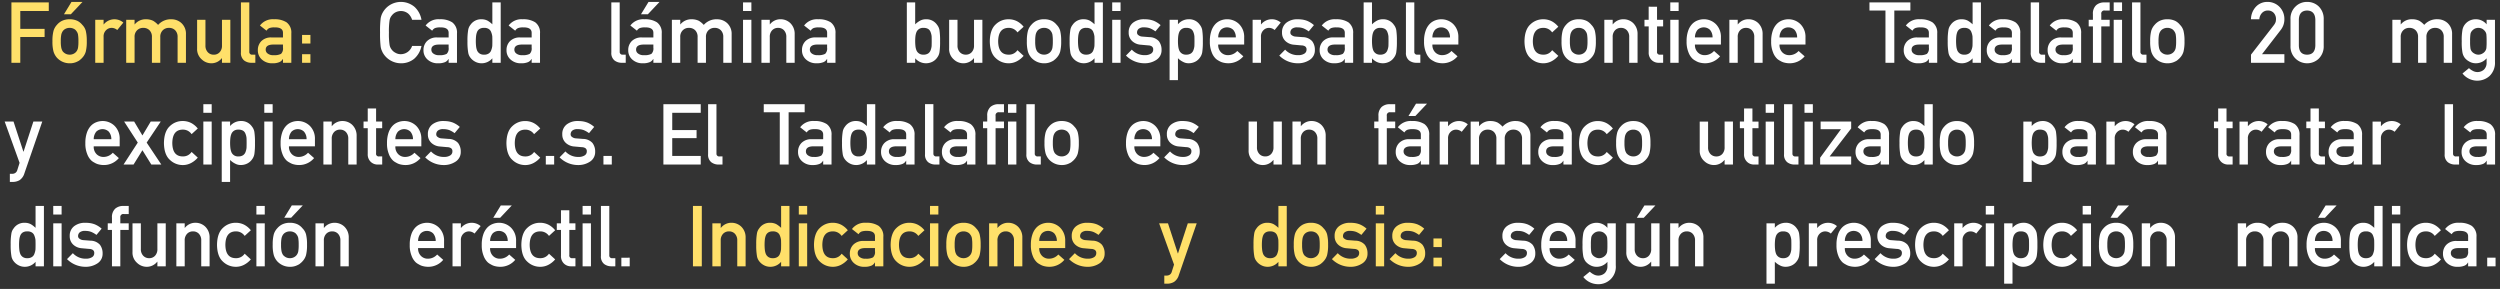
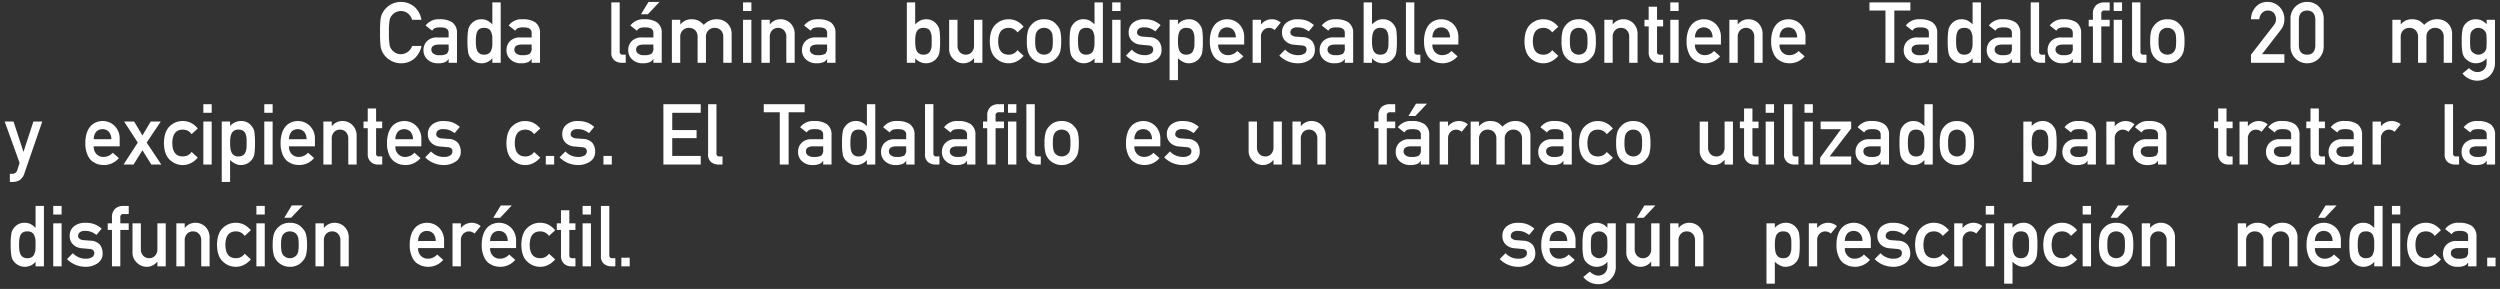
<svg xmlns="http://www.w3.org/2000/svg" width="796" height="92" viewBox="0 0 796 92">
  <rect x="0" y="0" width="796" height="92" fill="#333333" stroke="none" />
  <defs>
    <style>
      .cls-1 {
        fill: #fff;
      }

      .cls-1, .cls-2 {
        fill-rule: evenodd;
      }

      .cls-2 {
        fill: #ffe06a;
      }
    </style>
  </defs>
  <path id="Fórmula:_Cada_lámina_bucodispersable_contiene_Tadalafilo_20_mg_copy" data-name="Fórmula: Cada lámina bucodispersable contiene Tadalafilo 20 mg  copy" class="cls-1" d="M134.2,14.62a7.252,7.252,0,0,1-2.338,4.107,6.517,6.517,0,0,1-4.2,1.422,6.694,6.694,0,0,1-5.834-3.454c-0.136-.29-0.26-0.567-0.37-0.831a5.559,5.559,0,0,1-.255-1.028,33.1,33.1,0,0,1-.192-4.456A33.039,33.039,0,0,1,121.2,5.9a5.416,5.416,0,0,1,.625-1.833A6.566,6.566,0,0,1,124,1.691a6.716,6.716,0,0,1,8.058.564A7.307,7.307,0,0,1,134.2,6.3h-2.992a4.264,4.264,0,0,0-1.254-1.982,3.62,3.62,0,0,0-2.3-.806,3.81,3.81,0,0,0-1.714.41,3.588,3.588,0,0,0-1.176.991,3.227,3.227,0,0,0-.729,1.6,23.667,23.667,0,0,0-.2,3.871,23.128,23.128,0,0,0,.2,3.844,3.249,3.249,0,0,0,.729,1.625,3.335,3.335,0,0,0,1.177.964,3.237,3.237,0,0,0,1.715.436,3.8,3.8,0,0,0,3.557-2.629H134.2Zm8.642,4.158h-0.051a2.24,2.24,0,0,1-1.149,1.028,5.315,5.315,0,0,1-2.119.343,4.743,4.743,0,0,1-3.42-1.213,3.845,3.845,0,0,1-1.264-2.966,3.945,3.945,0,0,1,1.1-2.86,4.3,4.3,0,0,1,3.216-1.186h3.689V10.478q0.025-1.815-2.72-1.762a4.669,4.669,0,0,0-1.57.212,1.934,1.934,0,0,0-.945.848l-2.094-1.65a5.1,5.1,0,0,1,4.478-1.993,6.927,6.927,0,0,1,3.993.976,4.037,4.037,0,0,1,1.518,3.533V19.99h-2.66V18.777Zm0-4.59h-3.2q-2.328.053-2.3,1.649a1.479,1.479,0,0,0,.6,1.187,2.739,2.739,0,0,0,1.906.541,4.553,4.553,0,0,0,2.366-.409,2.337,2.337,0,0,0,.627-1.979v-0.99Zm13.922,4.374a4.458,4.458,0,0,1-3.432,1.587,4.273,4.273,0,0,1-2.054-.515,4.494,4.494,0,0,1-1.493-1.267,3.521,3.521,0,0,1-.727-1.755,19.417,19.417,0,0,1-.217-3.483,19.5,19.5,0,0,1,.217-3.51,3.465,3.465,0,0,1,.727-1.7,4.072,4.072,0,0,1,3.547-1.783,4.169,4.169,0,0,1,1.888.433,7.661,7.661,0,0,1,1.544,1.18V0.768h2.661V19.99h-2.661V18.561Zm-2.618-9.686a2.613,2.613,0,0,0-1.444.331,2.088,2.088,0,0,0-.805.979,5.182,5.182,0,0,0-.319,1.35q-0.076.78-.077,1.6a14.8,14.8,0,0,0,.077,1.521,5.248,5.248,0,0,0,.319,1.4,2.272,2.272,0,0,0,.805.979,2.392,2.392,0,0,0,1.444.37,2.5,2.5,0,0,0,1.494-.4A1.942,1.942,0,0,0,156.4,16a5.262,5.262,0,0,0,.345-1.389q0.025-.754.025-1.482,0-.793-0.025-1.521a5.234,5.234,0,0,0-.345-1.349,1.943,1.943,0,0,0-.754-1.005,2.569,2.569,0,0,0-1.494-.384h0Zm15.13,9.9h-0.051a2.24,2.24,0,0,1-1.149,1.028,5.309,5.309,0,0,1-2.118.343,4.744,4.744,0,0,1-3.421-1.213,3.848,3.848,0,0,1-1.263-2.966,3.944,3.944,0,0,1,1.1-2.86,4.3,4.3,0,0,1,3.216-1.186h3.689V10.478q0.025-1.815-2.72-1.762a4.673,4.673,0,0,0-1.57.212,1.938,1.938,0,0,0-.945.848l-2.094-1.65a5.1,5.1,0,0,1,4.478-1.993,6.927,6.927,0,0,1,3.993.976,4.04,4.04,0,0,1,1.519,3.533V19.99h-2.661V18.777Zm0-4.59h-3.2q-2.328.053-2.3,1.649a1.479,1.479,0,0,0,.6,1.187,2.739,2.739,0,0,0,1.906.541,4.551,4.551,0,0,0,2.366-.409,2.337,2.337,0,0,0,.627-1.979v-0.99Zm25.375-13.42h2.661v15.7a0.857,0.857,0,0,0,1,.937h0.922V19.99h-1.187a3.74,3.74,0,0,1-2.4-.749,3.025,3.025,0,0,1-1-2.561V0.768Zm13.382,18.009h-0.051a2.24,2.24,0,0,1-1.149,1.028,5.306,5.306,0,0,1-2.118.343,4.744,4.744,0,0,1-3.421-1.213,3.848,3.848,0,0,1-1.263-2.966,3.949,3.949,0,0,1,1.1-2.86,4.3,4.3,0,0,1,3.217-1.186h3.688V10.478q0.027-1.815-2.72-1.762a4.673,4.673,0,0,0-1.57.212,1.943,1.943,0,0,0-.945.848l-2.094-1.65a5.1,5.1,0,0,1,4.478-1.993,6.933,6.933,0,0,1,3.994.976,4.037,4.037,0,0,1,1.518,3.533V19.99h-2.661V18.777Zm0-4.59h-3.2q-2.328.053-2.3,1.649a1.479,1.479,0,0,0,.6,1.187,2.739,2.739,0,0,0,1.906.541,4.551,4.551,0,0,0,2.366-.409,2.337,2.337,0,0,0,.627-1.979v-0.99ZM206.491,0.61H210l-3.711,3.927h-2.193Zm7.436,5.7h2.666v1.45h0.051a4.432,4.432,0,0,1,3.573-1.622,5.111,5.111,0,0,1,2.294.488,6.866,6.866,0,0,1,1.569,1.305,5.393,5.393,0,0,1,4.312-1.793,4.693,4.693,0,0,1,3.111,1.2,4.607,4.607,0,0,1,1.451,3.56v9.1h-2.663V11.832a2.94,2.94,0,0,0-.765-2.191,2.667,2.667,0,0,0-1.972-.766,2.71,2.71,0,0,0-1.985.766,2.882,2.882,0,0,0-.792,2.191V19.99h-2.66V11.832a2.94,2.94,0,0,0-.765-2.191,2.712,2.712,0,0,0-1.985-.766,2.667,2.667,0,0,0-1.972.766,2.858,2.858,0,0,0-.805,2.191V19.99h-2.663V6.3Zm22.653,0h2.66V19.99h-2.66V6.3Zm0-5.537h2.66V3.509h-2.66V0.768ZM242.434,6.3H245.1v1.45h0.05a4.221,4.221,0,0,1,3.445-1.622,4.461,4.461,0,0,1,3.011,1.2,4.719,4.719,0,0,1,1.417,3.56v9.1h-2.661V11.832a3,3,0,0,0-.741-2.191,2.475,2.475,0,0,0-1.878-.766,2.516,2.516,0,0,0-1.89.766,2.964,2.964,0,0,0-.754,2.191V19.99h-2.66V6.3Zm20.923,12.472h-0.052a2.234,2.234,0,0,1-1.148,1.028,5.315,5.315,0,0,1-2.119.343,4.741,4.741,0,0,1-3.42-1.213,3.845,3.845,0,0,1-1.264-2.966,3.945,3.945,0,0,1,1.1-2.86,4.3,4.3,0,0,1,3.216-1.186h3.689V10.478q0.026-1.815-2.72-1.762a4.679,4.679,0,0,0-1.571.212,1.943,1.943,0,0,0-.945.848l-2.094-1.65a5.1,5.1,0,0,1,4.479-1.993,6.927,6.927,0,0,1,3.993.976,4.037,4.037,0,0,1,1.518,3.533V19.99h-2.66V18.777Zm0-4.59h-3.2q-2.329.053-2.3,1.649a1.479,1.479,0,0,0,.6,1.187,2.736,2.736,0,0,0,1.9.541,4.557,4.557,0,0,0,2.367-.409,2.34,2.34,0,0,0,.627-1.979v-0.99Zm25.375-13.42h2.661V7.755a6.705,6.705,0,0,1,1.6-1.187,3.772,3.772,0,0,1,1.825-.435,4.081,4.081,0,0,1,3.561,1.793,3.652,3.652,0,0,1,.751,1.7,22.149,22.149,0,0,1,.191,3.507,21.9,21.9,0,0,1-.192,3.48,3.7,3.7,0,0,1-.752,1.753,4.02,4.02,0,0,1-1.442,1.266,4.526,4.526,0,0,1-5.537-1.073V19.99h-2.661V0.768Zm5.279,8.107a2.352,2.352,0,0,0-1.418.384,2.247,2.247,0,0,0-.805,1.005,5.22,5.22,0,0,0-.319,1.349,14.866,14.866,0,0,0,0,3A5.267,5.267,0,0,0,291.788,16a2.245,2.245,0,0,0,.805,1.005,2.293,2.293,0,0,0,1.418.4,2.644,2.644,0,0,0,1.495-.37,2.1,2.1,0,0,0,.779-0.979,5.277,5.277,0,0,0,.345-1.4q0.025-.741.025-1.521,0-.82-0.025-1.6a5.238,5.238,0,0,0-.345-1.35,1.939,1.939,0,0,0-.779-0.979,2.9,2.9,0,0,0-1.495-.331h0Zm8.195-2.57h2.661v8.158a2.985,2.985,0,0,0,.753,2.165,2.5,2.5,0,0,0,1.891.779,2.453,2.453,0,0,0,1.877-.779,3.014,3.014,0,0,0,.741-2.165V6.3h2.661V19.99h-2.661V18.526h-0.051a4.207,4.207,0,0,1-3.432,1.622,4.415,4.415,0,0,1-2.973-1.237,4.332,4.332,0,0,1-1.467-3.5V6.3Zm23.717,11.482a7.168,7.168,0,0,1-2.044,1.666,5.605,5.605,0,0,1-2.721.7A5.859,5.859,0,0,1,317.04,18.5q-1.836-1.648-1.887-5.339,0.051-3.731,1.888-5.405a5.77,5.77,0,0,1,4.122-1.622,5.869,5.869,0,0,1,2.718.658,6.8,6.8,0,0,1,2.042,1.723l-1.967,1.8a3.3,3.3,0,0,0-2.694-1.442q-3.4-.053-3.448,4.286,0.049,4.312,3.447,4.246a3.227,3.227,0,0,0,2.695-1.429Zm1.03-4.653a12.333,12.333,0,0,1,.345-3.328,4.834,4.834,0,0,1,1.1-1.915,5.035,5.035,0,0,1,1.532-1.22,5.534,5.534,0,0,1,2.49-.538,5.643,5.643,0,0,1,2.542.541A4.8,4.8,0,0,1,336.441,7.9a4.343,4.343,0,0,1,1.12,1.912,13.288,13.288,0,0,1,.318,3.322,12.9,12.9,0,0,1-.319,3.3,4.719,4.719,0,0,1-1.123,1.964,4.166,4.166,0,0,1-.626.593,2.889,2.889,0,0,1-.855.567,5.177,5.177,0,0,1-2.54.593,5.45,5.45,0,0,1-4.021-1.753,5.313,5.313,0,0,1-1.1-1.964,11.992,11.992,0,0,1-.344-3.3h0Zm8.266,0.026a12.781,12.781,0,0,0-.128-2.143,2.568,2.568,0,0,0-.525-1.138,1.971,1.971,0,0,0-.87-0.728,2.809,2.809,0,0,0-1.28-.278,2.849,2.849,0,0,0-1.254.278,2.384,2.384,0,0,0-.9.727,3.251,3.251,0,0,0-.5,1.138,10.425,10.425,0,0,0-.154,2.117,10.124,10.124,0,0,0,.154,2.09,3.521,3.521,0,0,0,.5,1.191,3.26,3.26,0,0,0,.9.7,2.74,2.74,0,0,0,1.254.291,2.7,2.7,0,0,0,1.28-.291,2.524,2.524,0,0,0,.87-0.7,2.771,2.771,0,0,0,.525-1.191,11.984,11.984,0,0,0,.128-2.064h0Zm13.276,5.4a4.458,4.458,0,0,1-3.432,1.587,4.273,4.273,0,0,1-2.054-.515,4.494,4.494,0,0,1-1.493-1.267,3.521,3.521,0,0,1-.727-1.755,19.417,19.417,0,0,1-.217-3.483,19.5,19.5,0,0,1,.217-3.51,3.465,3.465,0,0,1,.727-1.7,4.073,4.073,0,0,1,3.547-1.783,4.169,4.169,0,0,1,1.888.433,7.661,7.661,0,0,1,1.544,1.18V0.768h2.661V19.99H348.5V18.561Zm-2.618-9.686a2.613,2.613,0,0,0-1.444.331,2.088,2.088,0,0,0-.805.979,5.223,5.223,0,0,0-.319,1.35q-0.077.78-.076,1.6a14.8,14.8,0,0,0,.076,1.521,5.287,5.287,0,0,0,.319,1.4,2.272,2.272,0,0,0,.805.979,2.392,2.392,0,0,0,1.444.37,2.5,2.5,0,0,0,1.494-.4A1.942,1.942,0,0,0,348.125,16a5.262,5.262,0,0,0,.345-1.389q0.025-.754.025-1.482,0-.793-0.025-1.521a5.234,5.234,0,0,0-.345-1.349,1.943,1.943,0,0,0-.754-1.005,2.569,2.569,0,0,0-1.494-.384h0Zm8.248-2.57h2.661V19.99h-2.661V6.3Zm0-5.537h2.661V3.509h-2.661V0.768Zm6.241,15.042a5.464,5.464,0,0,0,4.2,1.755,3.472,3.472,0,0,0,1.883-.461,1.45,1.45,0,0,0,.729-1.292,1.145,1.145,0,0,0-.435-1.028,2.234,2.234,0,0,0-1.189-.33l-2.355-.211a4.414,4.414,0,0,1-2.725-1.16,3.575,3.575,0,0,1-1.1-2.729,3.75,3.75,0,0,1,1.444-3.164,5.6,5.6,0,0,1,3.5-1.055,10.329,10.329,0,0,1,1.649.119,8,8,0,0,1,1.367.369A7.78,7.78,0,0,1,369.533,8l-1.651,1.989a8.157,8.157,0,0,0-1.626-.945,5.282,5.282,0,0,0-1.945-.333,2.583,2.583,0,0,0-1.753.462,1.511,1.511,0,0,0-.525,1.188,0.941,0.941,0,0,0,.4.805,2.261,2.261,0,0,0,1.356.488l2.2,0.172a4.061,4.061,0,0,1,2.994,1.294,4.465,4.465,0,0,1,.857,2.812,3.594,3.594,0,0,1-1.571,3.076,6.657,6.657,0,0,1-3.922,1.135,8.284,8.284,0,0,1-5.837-2.451ZM372.4,6.3h2.66V7.729a4.524,4.524,0,0,1,3.421-1.6,4.081,4.081,0,0,1,3.561,1.793,3.662,3.662,0,0,1,.751,1.7,22.389,22.389,0,0,1,.191,3.533,21.906,21.906,0,0,1-.192,3.48,3.84,3.84,0,0,1-.752,1.727,4.02,4.02,0,0,1-1.442,1.266,4.514,4.514,0,0,1-2.118.514,3.615,3.615,0,0,1-1.825-.459,5.8,5.8,0,0,1-1.595-1.154v6.992H372.4V6.3Zm5.279,11.1a2.638,2.638,0,0,0,1.494-.37,2.1,2.1,0,0,0,.78-0.979,5.211,5.211,0,0,0,.344-1.376q0.026-.741.026-1.521,0-.82-0.026-1.6a4.886,4.886,0,0,0-.344-1.376,1.941,1.941,0,0,0-.78-0.979,2.888,2.888,0,0,0-1.494-.331,2.352,2.352,0,0,0-1.418.384,2.241,2.241,0,0,0-.805,1.005,5.179,5.179,0,0,0-.319,1.349q-0.077.768-.077,1.548a13.905,13.905,0,0,0,.077,1.455A5.228,5.228,0,0,0,375.455,16a2.239,2.239,0,0,0,.805,1.005,2.293,2.293,0,0,0,1.418.4h0Zm10.2-3.219a3.262,3.262,0,0,0,.92,2.507,3.013,3.013,0,0,0,2.249.871,3.925,3.925,0,0,0,2.9-1.333l1.929,1.7a6.166,6.166,0,0,1-4.774,2.214,6.706,6.706,0,0,1-2.043-.316,4.888,4.888,0,0,1-.97-0.461,4.668,4.668,0,0,1-.932-0.62,5.443,5.443,0,0,1-1.366-2.136,8.665,8.665,0,0,1-.574-3.428,9.792,9.792,0,0,1,.5-3.375,5.9,5.9,0,0,1,1.276-2.162,4.738,4.738,0,0,1,1.774-1.16,5.534,5.534,0,0,1,1.915-.356,5.417,5.417,0,0,1,3.842,1.543,5.709,5.709,0,0,1,1.621,4.246v2.265h-8.266Zm5.606-2.265a3.569,3.569,0,0,0-.832-2.424,2.876,2.876,0,0,0-3.942,0,3.746,3.746,0,0,0-.832,2.424h5.606ZM398.833,6.3h2.66v1.45h0.056a4.362,4.362,0,0,1,6.234-.571L405.84,9.562a2.746,2.746,0,0,0-1.751-.687,2.466,2.466,0,0,0-1.752.686,2.73,2.73,0,0,0-.844,2.178v8.25h-2.66V6.3Zm10.354,9.505a5.463,5.463,0,0,0,4.2,1.755,3.472,3.472,0,0,0,1.883-.461A1.45,1.45,0,0,0,416,15.811a1.145,1.145,0,0,0-.435-1.028,2.234,2.234,0,0,0-1.189-.33l-2.355-.211a4.412,4.412,0,0,1-2.725-1.16,3.572,3.572,0,0,1-1.1-2.729,3.75,3.75,0,0,1,1.444-3.164,5.6,5.6,0,0,1,3.5-1.055,10.329,10.329,0,0,1,1.649.119,8,8,0,0,1,1.367.369A7.78,7.78,0,0,1,418.354,8L416.7,9.994a8.157,8.157,0,0,0-1.626-.945,5.282,5.282,0,0,0-1.945-.333,2.583,2.583,0,0,0-1.753.462,1.511,1.511,0,0,0-.525,1.188,0.941,0.941,0,0,0,.4.805,2.261,2.261,0,0,0,1.356.488l2.2,0.172a4.061,4.061,0,0,1,2.994,1.294,4.465,4.465,0,0,1,.857,2.812,3.594,3.594,0,0,1-1.571,3.076,6.657,6.657,0,0,1-3.922,1.135,8.284,8.284,0,0,1-5.837-2.451Zm18.994,2.967h-0.052a2.234,2.234,0,0,1-1.148,1.028,5.315,5.315,0,0,1-2.119.343,4.741,4.741,0,0,1-3.42-1.213,3.845,3.845,0,0,1-1.264-2.966,3.945,3.945,0,0,1,1.1-2.86,4.3,4.3,0,0,1,3.216-1.186h3.689V10.478q0.026-1.815-2.72-1.762a4.679,4.679,0,0,0-1.571.212,1.943,1.943,0,0,0-.945.848l-2.094-1.65a5.1,5.1,0,0,1,4.479-1.993,6.927,6.927,0,0,1,3.993.976,4.037,4.037,0,0,1,1.518,3.533V19.99h-2.66V18.777Zm0-4.59h-3.2q-2.329.053-2.3,1.649a1.479,1.479,0,0,0,.6,1.187,2.736,2.736,0,0,0,1.905.541,4.557,4.557,0,0,0,2.367-.409,2.34,2.34,0,0,0,.627-1.979v-0.99Zm6-13.42h2.66V7.755a6.731,6.731,0,0,1,1.6-1.187,3.772,3.772,0,0,1,1.825-.435,4.081,4.081,0,0,1,3.561,1.793,3.662,3.662,0,0,1,.751,1.7,22.149,22.149,0,0,1,.191,3.507,21.9,21.9,0,0,1-.192,3.48,3.69,3.69,0,0,1-.753,1.753,4.009,4.009,0,0,1-1.441,1.266,4.528,4.528,0,0,1-5.538-1.073V19.99h-2.66V0.768Zm5.279,8.107a2.352,2.352,0,0,0-1.418.384,2.241,2.241,0,0,0-.805,1.005,5.179,5.179,0,0,0-.319,1.349,14.674,14.674,0,0,0,0,3A5.228,5.228,0,0,0,437.236,16a2.239,2.239,0,0,0,.805,1.005,2.293,2.293,0,0,0,1.418.4,2.638,2.638,0,0,0,1.494-.37,2.1,2.1,0,0,0,.78-0.979,5.239,5.239,0,0,0,.344-1.4q0.025-.741.026-1.521,0-.82-0.026-1.6a5.2,5.2,0,0,0-.344-1.35,1.941,1.941,0,0,0-.78-0.979,2.888,2.888,0,0,0-1.494-.331h0Zm8.195-8.107h2.66v15.7a0.857,0.857,0,0,0,1,.937h0.922V19.99h-1.187a3.742,3.742,0,0,1-2.4-.749,3.025,3.025,0,0,1-1-2.561V0.768Zm8.422,13.42a3.262,3.262,0,0,0,.92,2.507,3.013,3.013,0,0,0,2.249.871,3.925,3.925,0,0,0,2.9-1.333l1.929,1.7a6.166,6.166,0,0,1-4.774,2.214,6.706,6.706,0,0,1-2.043-.316,4.888,4.888,0,0,1-.97-0.461,4.668,4.668,0,0,1-.932-0.62,5.443,5.443,0,0,1-1.366-2.136,8.665,8.665,0,0,1-.574-3.428,9.818,9.818,0,0,1,.5-3.375A5.915,5.915,0,0,1,455.19,7.65a4.738,4.738,0,0,1,1.774-1.16,5.534,5.534,0,0,1,1.915-.356,5.417,5.417,0,0,1,3.842,1.543,5.709,5.709,0,0,1,1.621,4.246v2.265h-8.266Zm5.606-2.265A3.574,3.574,0,0,0,460.85,9.5a2.876,2.876,0,0,0-3.942,0,3.746,3.746,0,0,0-.832,2.424h5.606Zm34.484,5.865a7.168,7.168,0,0,1-2.044,1.666,5.605,5.605,0,0,1-2.721.7,5.859,5.859,0,0,1-4.118-1.648q-1.836-1.648-1.887-5.339,0.051-3.731,1.888-5.405a5.77,5.77,0,0,1,4.122-1.622,5.873,5.873,0,0,1,2.718.658,6.8,6.8,0,0,1,2.042,1.723l-1.967,1.8a3.306,3.306,0,0,0-2.694-1.442q-3.4-.053-3.449,4.286,0.051,4.312,3.448,4.246a3.227,3.227,0,0,0,2.695-1.429Zm1.03-4.653a12.333,12.333,0,0,1,.345-3.328,4.834,4.834,0,0,1,1.1-1.915,5.035,5.035,0,0,1,1.532-1.22,5.534,5.534,0,0,1,2.49-.538,5.643,5.643,0,0,1,2.542.541A4.8,4.8,0,0,1,506.684,7.9a4.343,4.343,0,0,1,1.12,1.912,13.288,13.288,0,0,1,.318,3.322,12.9,12.9,0,0,1-.319,3.3,4.719,4.719,0,0,1-1.123,1.964,4.166,4.166,0,0,1-.626.593,2.889,2.889,0,0,1-.855.567,5.177,5.177,0,0,1-2.54.593,5.45,5.45,0,0,1-4.021-1.753,5.3,5.3,0,0,1-1.1-1.964,11.992,11.992,0,0,1-.344-3.3h0Zm8.266,0.026a12.781,12.781,0,0,0-.128-2.143,2.579,2.579,0,0,0-.525-1.138,1.971,1.971,0,0,0-.87-0.728,2.809,2.809,0,0,0-1.28-.278,2.849,2.849,0,0,0-1.254.278,2.384,2.384,0,0,0-.9.727,3.251,3.251,0,0,0-.5,1.138,10.425,10.425,0,0,0-.154,2.117,10.124,10.124,0,0,0,.154,2.09,3.521,3.521,0,0,0,.5,1.191,3.26,3.26,0,0,0,.9.7,2.74,2.74,0,0,0,1.254.291,2.7,2.7,0,0,0,1.28-.291,2.524,2.524,0,0,0,.87-0.7,2.783,2.783,0,0,0,.525-1.191,11.984,11.984,0,0,0,.128-2.064h0ZM510.815,6.3h2.661v1.45h0.051a4.219,4.219,0,0,1,3.444-1.622,4.464,4.464,0,0,1,3.012,1.2,4.722,4.722,0,0,1,1.416,3.56v9.1h-2.661V11.832A3,3,0,0,0,518,9.64a2.474,2.474,0,0,0-1.877-.766,2.517,2.517,0,0,0-1.891.766,2.968,2.968,0,0,0-.754,2.191V19.99h-2.66V6.3Zm14.12-4.166H527.6V6.3h1.941V8.413H527.6v7.978a0.841,0.841,0,0,0,.945,1.015h1V19.99h-1.39a3.1,3.1,0,0,1-2.294-.9,3.22,3.22,0,0,1-.918-2.476v-8.2H523.6V6.3h1.336V2.139ZM531.817,6.3h2.661V19.99h-2.661V6.3Zm0-5.537h2.661V3.509h-2.661V0.768Zm7.856,13.42a3.258,3.258,0,0,0,.92,2.507,3.011,3.011,0,0,0,2.249.871,3.924,3.924,0,0,0,2.9-1.333l1.93,1.7a6.168,6.168,0,0,1-4.775,2.214,6.7,6.7,0,0,1-2.042-.316,4.861,4.861,0,0,1-.97-0.461,4.668,4.668,0,0,1-.932-0.62,5.443,5.443,0,0,1-1.366-2.136,8.664,8.664,0,0,1-.575-3.428,9.816,9.816,0,0,1,.5-3.375,5.914,5.914,0,0,1,1.276-2.162,4.741,4.741,0,0,1,1.775-1.16,5.53,5.53,0,0,1,1.915-.356,5.419,5.419,0,0,1,3.842,1.543,5.709,5.709,0,0,1,1.621,4.246v2.265h-8.266Zm5.605-2.265a3.569,3.569,0,0,0-.831-2.424,2.876,2.876,0,0,0-3.942,0,3.741,3.741,0,0,0-.832,2.424h5.605ZM550.631,6.3h2.661v1.45h0.051a4.22,4.22,0,0,1,3.445-1.622,4.461,4.461,0,0,1,3.011,1.2,4.715,4.715,0,0,1,1.416,3.56v9.1h-2.66V11.832a3,3,0,0,0-.741-2.191,2.478,2.478,0,0,0-1.878-.766,2.516,2.516,0,0,0-1.89.766,2.964,2.964,0,0,0-.754,2.191V19.99h-2.661V6.3ZM566.6,14.188a3.258,3.258,0,0,0,.92,2.507,3.011,3.011,0,0,0,2.249.871,3.924,3.924,0,0,0,2.9-1.333l1.93,1.7a6.168,6.168,0,0,1-4.775,2.214,6.7,6.7,0,0,1-2.042-.316,4.861,4.861,0,0,1-.97-0.461,4.668,4.668,0,0,1-.932-0.62,5.443,5.443,0,0,1-1.366-2.136,8.664,8.664,0,0,1-.575-3.428,9.816,9.816,0,0,1,.5-3.375,5.914,5.914,0,0,1,1.276-2.162,4.741,4.741,0,0,1,1.775-1.16,5.53,5.53,0,0,1,1.915-.356,5.419,5.419,0,0,1,3.842,1.543,5.709,5.709,0,0,1,1.621,4.246v2.265H566.6Zm5.605-2.265a3.569,3.569,0,0,0-.831-2.424,2.876,2.876,0,0,0-3.942,0,3.741,3.741,0,0,0-.832,2.424H572.2Zm28.131-8.572h-5.1V0.768h13.028V3.351H603.15V19.99h-2.819V3.351Zm13.817,15.427H614.1a2.24,2.24,0,0,1-1.149,1.028,5.309,5.309,0,0,1-2.118.343,4.744,4.744,0,0,1-3.421-1.213,3.848,3.848,0,0,1-1.264-2.966,3.945,3.945,0,0,1,1.1-2.86,4.3,4.3,0,0,1,3.216-1.186h3.689V10.478q0.025-1.815-2.72-1.762a4.673,4.673,0,0,0-1.57.212,1.934,1.934,0,0,0-.945.848l-2.094-1.65A5.1,5.1,0,0,1,611.3,6.134a6.927,6.927,0,0,1,3.993.976,4.04,4.04,0,0,1,1.519,3.533V19.99h-2.661V18.777Zm0-4.59h-3.2q-2.328.053-2.3,1.649a1.479,1.479,0,0,0,.6,1.187,2.739,2.739,0,0,0,1.906.541,4.553,4.553,0,0,0,2.366-.409,2.337,2.337,0,0,0,.627-1.979v-0.99Zm13.922,4.374a4.458,4.458,0,0,1-3.432,1.587,4.273,4.273,0,0,1-2.054-.515,4.5,4.5,0,0,1-1.493-1.267,3.521,3.521,0,0,1-.727-1.755,19.417,19.417,0,0,1-.217-3.483,19.5,19.5,0,0,1,.217-3.51,3.465,3.465,0,0,1,.727-1.7,4.073,4.073,0,0,1,3.547-1.783,4.169,4.169,0,0,1,1.888.433,7.661,7.661,0,0,1,1.544,1.18V0.768h2.661V19.99H628.07V18.561Zm-2.618-9.686a2.613,2.613,0,0,0-1.444.331,2.088,2.088,0,0,0-.805.979,5.223,5.223,0,0,0-.319,1.35q-0.077.78-.076,1.6a14.8,14.8,0,0,0,.076,1.521,5.287,5.287,0,0,0,.319,1.4,2.272,2.272,0,0,0,.805.979,2.392,2.392,0,0,0,1.444.37,2.5,2.5,0,0,0,1.494-.4A1.937,1.937,0,0,0,627.7,16a5.262,5.262,0,0,0,.345-1.389q0.026-.754.025-1.482,0-.793-0.025-1.521a5.234,5.234,0,0,0-.345-1.349,1.938,1.938,0,0,0-.754-1.005,2.569,2.569,0,0,0-1.494-.384h0Zm15.13,9.9h-0.051a2.24,2.24,0,0,1-1.149,1.028,5.306,5.306,0,0,1-2.118.343,4.744,4.744,0,0,1-3.421-1.213,3.848,3.848,0,0,1-1.263-2.966,3.944,3.944,0,0,1,1.1-2.86,4.3,4.3,0,0,1,3.217-1.186h3.688V10.478q0.027-1.815-2.72-1.762a4.673,4.673,0,0,0-1.57.212,1.943,1.943,0,0,0-.945.848l-2.094-1.65a5.1,5.1,0,0,1,4.478-1.993,6.933,6.933,0,0,1,3.994.976,4.039,4.039,0,0,1,1.518,3.533V19.99h-2.661V18.777Zm0-4.59h-3.2q-2.328.053-2.3,1.649a1.479,1.479,0,0,0,.6,1.187,2.739,2.739,0,0,0,1.906.541,4.551,4.551,0,0,0,2.366-.409,2.337,2.337,0,0,0,.627-1.979v-0.99Zm6-13.42h2.661v15.7a0.856,0.856,0,0,0,1,.937h0.922V19.99h-1.186a3.745,3.745,0,0,1-2.4-.749,3.027,3.027,0,0,1-1-2.561V0.768Zm13.382,18.009h-0.051a2.24,2.24,0,0,1-1.149,1.028,5.309,5.309,0,0,1-2.118.343,4.744,4.744,0,0,1-3.421-1.213,3.848,3.848,0,0,1-1.263-2.966,3.944,3.944,0,0,1,1.1-2.86,4.3,4.3,0,0,1,3.217-1.186h3.688V10.478q0.027-1.815-2.72-1.762a4.673,4.673,0,0,0-1.57.212,1.943,1.943,0,0,0-.945.848l-2.094-1.65a5.1,5.1,0,0,1,4.478-1.993,6.927,6.927,0,0,1,3.993.976,4.037,4.037,0,0,1,1.519,3.533V19.99h-2.661V18.777Zm0-4.59h-3.2q-2.328.053-2.3,1.649a1.479,1.479,0,0,0,.6,1.187,2.739,2.739,0,0,0,1.906.541,4.551,4.551,0,0,0,2.366-.409,2.337,2.337,0,0,0,.627-1.979v-0.99Zm6.421-5.774H665.04V6.3h1.344V4.5a3.641,3.641,0,0,1,1.046-2.874A3.856,3.856,0,0,1,670,.768h1.723V3.351H670.2a0.968,0.968,0,0,0-1.151,1.139V6.3h2.674V8.413h-2.674V19.99h-2.661V8.413ZM673,6.3h2.66V19.99H673V6.3Zm0-5.537h2.66V3.509H673V0.768Zm5.854,0h2.66v15.7a0.857,0.857,0,0,0,1,.937h0.922V19.99h-1.187a3.742,3.742,0,0,1-2.4-.749,3.025,3.025,0,0,1-1-2.561V0.768Zm5.761,12.366a12.333,12.333,0,0,1,.345-3.328,4.858,4.858,0,0,1,1.1-1.915,5.028,5.028,0,0,1,1.533-1.22,5.534,5.534,0,0,1,2.49-.538,5.635,5.635,0,0,1,2.541.541A4.789,4.789,0,0,1,694.107,7.9a4.343,4.343,0,0,1,1.12,1.912,13.288,13.288,0,0,1,.318,3.322,12.9,12.9,0,0,1-.319,3.3,4.73,4.73,0,0,1-1.123,1.964,4.214,4.214,0,0,1-.626.593,2.889,2.889,0,0,1-.855.567,5.18,5.18,0,0,1-2.54.593,5.45,5.45,0,0,1-4.021-1.753,5.3,5.3,0,0,1-1.1-1.964,11.985,11.985,0,0,1-.345-3.3h0Zm8.266,0.026a12.807,12.807,0,0,0-.127-2.143,2.579,2.579,0,0,0-.525-1.138,1.971,1.971,0,0,0-.87-0.728,2.809,2.809,0,0,0-1.28-.278,2.85,2.85,0,0,0-1.255.278,2.388,2.388,0,0,0-.895.727,3.233,3.233,0,0,0-.5,1.138,10.425,10.425,0,0,0-.154,2.117,10.124,10.124,0,0,0,.154,2.09,3.5,3.5,0,0,0,.5,1.191,3.269,3.269,0,0,0,.895.7,2.741,2.741,0,0,0,1.255.291,2.7,2.7,0,0,0,1.28-.291,2.524,2.524,0,0,0,.87-0.7,2.783,2.783,0,0,0,.525-1.191,12.008,12.008,0,0,0,.127-2.064h0Zm23.833,4.246L724,8a3.684,3.684,0,0,0,.576-1.057,4.054,4.054,0,0,0,.1-0.872,2.912,2.912,0,0,0-.653-1.889,2.447,2.447,0,0,0-1.921-.832,2.493,2.493,0,0,0-1.832.727,3.209,3.209,0,0,0-.9,2.048h-2.661a5.981,5.981,0,0,1,1.56-3.962A4.915,4.915,0,0,1,721.9.61a5.248,5.248,0,0,1,3.9,1.583,5.441,5.441,0,0,1,1.547,3.919,5.427,5.427,0,0,1-1.125,3.378l-5.993,7.759h7.118V19.99H716.717V17.406ZM737.205,6.3q-0.077-2.893-2.631-2.946-2.566.053-2.618,2.946v8.164q0.051,2.92,2.618,2.946,2.555-.026,2.631-2.946V6.3Zm-7.91-.172a5.248,5.248,0,0,1,1.649-4.094A5.133,5.133,0,0,1,734.574.61a5.208,5.208,0,0,1,3.694,1.424,5.474,5.474,0,0,1,1.6,4.1v8.477a5.456,5.456,0,0,1-1.6,4.087,5.308,5.308,0,0,1-3.694,1.45,5.291,5.291,0,0,1-5.279-5.528V6.125ZM761.721,6.3h2.666v1.45h0.051a4.432,4.432,0,0,1,3.573-1.622,5.111,5.111,0,0,1,2.294.488,6.866,6.866,0,0,1,1.569,1.305,5.393,5.393,0,0,1,4.312-1.793,4.694,4.694,0,0,1,3.111,1.2,4.6,4.6,0,0,1,1.45,3.56v9.1h-2.663V11.832a2.944,2.944,0,0,0-.764-2.191,2.667,2.667,0,0,0-1.972-.766,2.71,2.71,0,0,0-1.985.766,2.882,2.882,0,0,0-.792,2.191V19.99h-2.66V11.832a2.94,2.94,0,0,0-.765-2.191,2.712,2.712,0,0,0-1.985-.766,2.667,2.667,0,0,0-1.972.766,2.854,2.854,0,0,0-.8,2.191V19.99h-2.663V6.3Zm30.022,12.256a4.445,4.445,0,0,1-3.419,1.587,4.1,4.1,0,0,1-2.144-.567,4.749,4.749,0,0,1-1.365-1.108,4.218,4.218,0,0,1-.753-1.649,18,18,0,0,1-.242-3.668,18.611,18.611,0,0,1,.242-3.734,4.1,4.1,0,0,1,.753-1.623,4.334,4.334,0,0,1,1.365-1.154,4.488,4.488,0,0,1,2.144-.511,4.434,4.434,0,0,1,3.419,1.622V6.3H794.4V19.66a5.83,5.83,0,0,1-1.722,4.535,5.873,5.873,0,0,1-4.03,1.49,5.986,5.986,0,0,1-4.59-2.289l2.067-1.7a5.017,5.017,0,0,0,1.174.835,3.029,3.029,0,0,0,1.4.411,3.072,3.072,0,0,0,2.195-.781,3.008,3.008,0,0,0,.842-2.2v-1.4Zm-5.263-5.4a14.973,14.973,0,0,0,.1,2.17A2.07,2.07,0,0,0,787,16.362a2.449,2.449,0,0,0,.818.675,2.475,2.475,0,0,0,2.605,0,2.525,2.525,0,0,0,.793-0.675,2.27,2.27,0,0,0,.447-1.032,20.217,20.217,0,0,0,.076-2.17,21.422,21.422,0,0,0-.076-2.222,2.089,2.089,0,0,0-.447-1.005,3.184,3.184,0,0,0-.793-0.728,2.731,2.731,0,0,0-2.605,0,3.039,3.039,0,0,0-.818.728,1.913,1.913,0,0,0-.421,1.005,15.863,15.863,0,0,0-.1,2.222h0ZM1.489,38.705h2.82l3.139,9.586H7.5l3.126-9.586h2.833l-5.7,16.519A3.919,3.919,0,0,1,6.236,57.36a4.362,4.362,0,0,1-2.22.567H3.135V55.344H3.914a1.744,1.744,0,0,0,.97-0.291,1.6,1.6,0,0,0,.625-0.9l0.727-2.3Zm28.352,7.883a3.261,3.261,0,0,0,.92,2.507,3.013,3.013,0,0,0,2.249.871,3.924,3.924,0,0,0,2.9-1.333l1.929,1.7a6.166,6.166,0,0,1-4.774,2.214,6.7,6.7,0,0,1-2.043-.316,4.88,4.88,0,0,1-.97-0.461,4.669,4.669,0,0,1-.932-0.62,5.445,5.445,0,0,1-1.366-2.136,8.661,8.661,0,0,1-.575-3.428,9.817,9.817,0,0,1,.5-3.375,5.908,5.908,0,0,1,1.276-2.162,4.739,4.739,0,0,1,1.774-1.16,5.531,5.531,0,0,1,1.915-.356,5.418,5.418,0,0,1,3.842,1.543,5.71,5.71,0,0,1,1.621,4.246v2.265H29.842Zm5.606-2.265a3.568,3.568,0,0,0-.832-2.424,2.875,2.875,0,0,0-3.942,0,3.744,3.744,0,0,0-.832,2.424h5.606Zm4.081-5.617h3.19l2.629,4.424,2.642-4.424h3.19L46.7,45.4l4.661,6.987H48.18l-2.833-4.556-2.82,4.556h-3.19l4.53-6.987ZM62.975,50.187a7.178,7.178,0,0,1-2.044,1.666,5.6,5.6,0,0,1-2.721.7A5.86,5.86,0,0,1,54.091,50.9Q52.255,49.252,52.2,45.56q0.051-3.731,1.889-5.405a5.768,5.768,0,0,1,4.122-1.622,5.871,5.871,0,0,1,2.718.658,6.808,6.808,0,0,1,2.042,1.723l-1.967,1.8a3.306,3.306,0,0,0-2.695-1.442q-3.4-.053-3.448,4.286,0.051,4.312,3.448,4.246a3.226,3.226,0,0,0,2.694-1.429Zm1.768-11.482H67.4V52.39H64.743V38.705Zm0-5.537H67.4v2.741H64.743V33.168ZM70.6,38.705h2.661v1.424a4.524,4.524,0,0,1,3.421-1.6,4.08,4.08,0,0,1,3.561,1.793,3.654,3.654,0,0,1,.751,1.7,22.352,22.352,0,0,1,.191,3.533,21.986,21.986,0,0,1-.191,3.48,3.835,3.835,0,0,1-.753,1.727,4.017,4.017,0,0,1-1.442,1.266,4.514,4.514,0,0,1-2.118.514,3.614,3.614,0,0,1-1.825-.459,5.789,5.789,0,0,1-1.595-1.154v6.992H70.6V38.705Zm5.279,11.1a2.64,2.64,0,0,0,1.495-.37,2.1,2.1,0,0,0,.779-0.979,5.234,5.234,0,0,0,.345-1.376q0.025-.741.026-1.521,0-.82-0.026-1.6a4.906,4.906,0,0,0-.345-1.376,1.94,1.94,0,0,0-.779-0.979,2.89,2.89,0,0,0-1.495-.331,2.352,2.352,0,0,0-1.418.384,2.239,2.239,0,0,0-.8,1.005,5.187,5.187,0,0,0-.319,1.349q-0.077.768-.077,1.548a13.878,13.878,0,0,0,.077,1.455,5.235,5.235,0,0,0,.319,1.389,2.237,2.237,0,0,0,.8,1.005,2.292,2.292,0,0,0,1.418.4h0Zm8.274-11.1H86.81V52.39H84.15V38.705Zm0-5.537H86.81v2.741H84.15V33.168Zm7.856,13.42a3.261,3.261,0,0,0,.92,2.507,3.013,3.013,0,0,0,2.249.871,3.924,3.924,0,0,0,2.9-1.333l1.929,1.7a6.166,6.166,0,0,1-4.774,2.214,6.7,6.7,0,0,1-2.043-.316,4.88,4.88,0,0,1-.97-0.461,4.669,4.669,0,0,1-.932-0.62,5.445,5.445,0,0,1-1.366-2.136,8.661,8.661,0,0,1-.575-3.428,9.817,9.817,0,0,1,.5-3.375,5.908,5.908,0,0,1,1.276-2.162,4.739,4.739,0,0,1,1.774-1.16,5.531,5.531,0,0,1,1.915-.356,5.418,5.418,0,0,1,3.842,1.543,5.709,5.709,0,0,1,1.621,4.246v2.265H92.005Zm5.605-2.265a3.568,3.568,0,0,0-.832-2.424,2.875,2.875,0,0,0-3.942,0,3.744,3.744,0,0,0-.832,2.424h5.605Zm5.353-5.617h2.661v1.45h0.051a4.219,4.219,0,0,1,3.444-1.622,4.465,4.465,0,0,1,3.012,1.2,4.722,4.722,0,0,1,1.416,3.56v9.1h-2.661V44.232a3,3,0,0,0-.741-2.191,2.474,2.474,0,0,0-1.877-.766,2.517,2.517,0,0,0-1.891.766,2.968,2.968,0,0,0-.754,2.191V52.39h-2.66V38.705Zm14.12-4.166h2.661v4.166h1.941v2.108h-1.941v7.978a0.841,0.841,0,0,0,.945,1.015h1V52.39H120.3a3.1,3.1,0,0,1-2.294-.9,3.22,3.22,0,0,1-.918-2.476v-8.2h-1.336V38.705h1.336V34.539Zm8.8,12.049a3.258,3.258,0,0,0,.92,2.507,3.011,3.011,0,0,0,2.248.871,3.925,3.925,0,0,0,2.9-1.333l1.929,1.7a6.164,6.164,0,0,1-4.774,2.214,6.706,6.706,0,0,1-2.043-.316,4.888,4.888,0,0,1-.97-0.461,4.657,4.657,0,0,1-.931-0.62,5.443,5.443,0,0,1-1.366-2.136,8.646,8.646,0,0,1-.575-3.428,9.816,9.816,0,0,1,.5-3.375A5.913,5.913,0,0,1,125,40.05a4.741,4.741,0,0,1,1.775-1.16,5.528,5.528,0,0,1,1.914-.356,5.42,5.42,0,0,1,3.843,1.543,5.713,5.713,0,0,1,1.621,4.246v2.265h-8.266Zm5.605-2.265a3.564,3.564,0,0,0-.832-2.424,2.875,2.875,0,0,0-3.942,0,3.746,3.746,0,0,0-.831,2.424h5.605Zm5.74,3.888a5.464,5.464,0,0,0,4.2,1.755,3.472,3.472,0,0,0,1.883-.461,1.45,1.45,0,0,0,.729-1.292,1.145,1.145,0,0,0-.435-1.028,2.234,2.234,0,0,0-1.189-.33l-2.355-.211a4.415,4.415,0,0,1-2.725-1.16,3.576,3.576,0,0,1-1.1-2.73,3.75,3.75,0,0,1,1.444-3.164,5.6,5.6,0,0,1,3.5-1.055,10.329,10.329,0,0,1,1.649.119,8.006,8.006,0,0,1,1.367.369,7.78,7.78,0,0,1,2.2,1.383l-1.651,1.989a8.155,8.155,0,0,0-1.626-.945,5.283,5.283,0,0,0-1.945-.333,2.583,2.583,0,0,0-1.753.462,1.511,1.511,0,0,0-.525,1.188,0.941,0.941,0,0,0,.4.805,2.261,2.261,0,0,0,1.356.488l2.2,0.172a4.061,4.061,0,0,1,2.994,1.294,4.465,4.465,0,0,1,.857,2.812,3.594,3.594,0,0,1-1.571,3.076,6.657,6.657,0,0,1-3.922,1.135,8.284,8.284,0,0,1-5.837-2.451Zm34.783,1.977a7.169,7.169,0,0,1-2.044,1.666,5.605,5.605,0,0,1-2.721.7,5.859,5.859,0,0,1-4.118-1.648q-1.836-1.648-1.887-5.339,0.051-3.731,1.888-5.405a5.77,5.77,0,0,1,4.122-1.622,5.867,5.867,0,0,1,2.718.658,6.8,6.8,0,0,1,2.042,1.723l-1.967,1.8a3.3,3.3,0,0,0-2.694-1.442q-3.4-.053-3.448,4.286,0.051,4.312,3.447,4.246a3.227,3.227,0,0,0,2.7-1.429Zm1.768-.538h2.661V52.39h-2.661V49.649Zm6.241-1.439a5.461,5.461,0,0,0,4.2,1.755,3.469,3.469,0,0,0,1.882-.461,1.449,1.449,0,0,0,.73-1.292,1.145,1.145,0,0,0-.435-1.028,2.235,2.235,0,0,0-1.19-.33l-2.354-.211a4.412,4.412,0,0,1-2.725-1.16,3.572,3.572,0,0,1-1.1-2.73,3.75,3.75,0,0,1,1.444-3.164,5.6,5.6,0,0,1,3.5-1.055,10.329,10.329,0,0,1,1.649.119,8.031,8.031,0,0,1,1.367.369,7.761,7.761,0,0,1,2.2,1.383l-1.65,1.989a8.155,8.155,0,0,0-1.626-.945,5.283,5.283,0,0,0-1.945-.333,2.583,2.583,0,0,0-1.753.462,1.511,1.511,0,0,0-.525,1.188,0.941,0.941,0,0,0,.4.805,2.261,2.261,0,0,0,1.356.488l2.2,0.172a4.062,4.062,0,0,1,2.994,1.294,4.465,4.465,0,0,1,.857,2.812,3.594,3.594,0,0,1-1.571,3.076,6.66,6.66,0,0,1-3.922,1.135,8.288,8.288,0,0,1-5.838-2.451Zm12.112,1.439h2.66V52.39h-2.66V49.649Zm19.086-16.481h11.894v2.741h-9.075v5.5h7.747V43.99h-7.747v5.658h9.075V52.39H211.224V33.168Zm14.239,0h2.661v15.7a0.856,0.856,0,0,0,1,.937h0.922V52.39h-1.186a3.741,3.741,0,0,1-2.4-.748,3.025,3.025,0,0,1-1-2.56V33.168Zm22.818,2.583h-5.1V33.168h13.028v2.583H251.1V52.39h-2.819V35.751ZM262.1,51.177h-0.051a2.24,2.24,0,0,1-1.149,1.028,5.315,5.315,0,0,1-2.119.343,4.743,4.743,0,0,1-3.42-1.213,3.845,3.845,0,0,1-1.264-2.966,3.945,3.945,0,0,1,1.1-2.861,4.3,4.3,0,0,1,3.216-1.186H262.1V42.878q0.026-1.815-2.72-1.762a4.669,4.669,0,0,0-1.57.212,1.934,1.934,0,0,0-.945.848l-2.095-1.65a5.1,5.1,0,0,1,4.479-1.993,6.927,6.927,0,0,1,3.993.976,4.037,4.037,0,0,1,1.518,3.533V52.39H262.1V51.177Zm0-4.59h-3.2q-2.328.053-2.3,1.649a1.479,1.479,0,0,0,.6,1.187,2.739,2.739,0,0,0,1.906.541,4.553,4.553,0,0,0,2.366-.409,2.337,2.337,0,0,0,.627-1.979v-0.99Zm13.922,4.374a4.458,4.458,0,0,1-3.432,1.587,4.27,4.27,0,0,1-2.054-.514,4.493,4.493,0,0,1-1.493-1.267,3.52,3.52,0,0,1-.727-1.755,19.419,19.419,0,0,1-.217-3.483,19.5,19.5,0,0,1,.217-3.51,3.465,3.465,0,0,1,.727-1.7,4.071,4.071,0,0,1,3.547-1.784,4.171,4.171,0,0,1,1.888.433,7.66,7.66,0,0,1,1.544,1.18V33.168h2.661V52.39H276.02V50.961ZM273.4,41.275a2.613,2.613,0,0,0-1.444.331,2.083,2.083,0,0,0-.805.979,5.182,5.182,0,0,0-.319,1.349q-0.076.78-.077,1.6a14.8,14.8,0,0,0,.077,1.521,5.248,5.248,0,0,0,.319,1.4,2.265,2.265,0,0,0,.805.979,2.392,2.392,0,0,0,1.444.37,2.5,2.5,0,0,0,1.494-.4,1.942,1.942,0,0,0,.754-1.005A5.262,5.262,0,0,0,276,47.016q0.024-.754.025-1.481,0-.794-0.025-1.521a5.234,5.234,0,0,0-.345-1.349,1.943,1.943,0,0,0-.754-1.005,2.57,2.57,0,0,0-1.494-.384h0Zm15.13,9.9h-0.051a2.24,2.24,0,0,1-1.149,1.028,5.309,5.309,0,0,1-2.118.343,4.744,4.744,0,0,1-3.421-1.213,3.849,3.849,0,0,1-1.264-2.966,3.945,3.945,0,0,1,1.1-2.861,4.3,4.3,0,0,1,3.216-1.186h3.689V42.878q0.026-1.815-2.72-1.762a4.673,4.673,0,0,0-1.57.212,1.934,1.934,0,0,0-.945.848l-2.094-1.65a5.1,5.1,0,0,1,4.478-1.993,6.927,6.927,0,0,1,3.993.976,4.04,4.04,0,0,1,1.519,3.533V52.39h-2.661V51.177Zm0-4.59h-3.2q-2.328.053-2.3,1.649a1.479,1.479,0,0,0,.6,1.187,2.739,2.739,0,0,0,1.906.541,4.553,4.553,0,0,0,2.366-.409,2.337,2.337,0,0,0,.627-1.979v-0.99Zm6-13.42h2.661v15.7a0.856,0.856,0,0,0,1,.937h0.922V52.39h-1.186a3.746,3.746,0,0,1-2.4-.748,3.028,3.028,0,0,1-1-2.56V33.168Zm13.382,18.009h-0.051a2.24,2.24,0,0,1-1.149,1.028,5.315,5.315,0,0,1-2.119.343,4.743,4.743,0,0,1-3.42-1.213,3.845,3.845,0,0,1-1.264-2.966,3.945,3.945,0,0,1,1.1-2.861,4.3,4.3,0,0,1,3.216-1.186h3.689V42.878q0.025-1.815-2.72-1.762a4.673,4.673,0,0,0-1.57.212,1.934,1.934,0,0,0-.945.848l-2.094-1.65a5.1,5.1,0,0,1,4.478-1.993,6.927,6.927,0,0,1,3.993.976,4.037,4.037,0,0,1,1.518,3.533V52.39h-2.66V51.177Zm0-4.59h-3.2q-2.328.053-2.3,1.649a1.479,1.479,0,0,0,.6,1.187,2.739,2.739,0,0,0,1.906.541,4.553,4.553,0,0,0,2.366-.409,2.337,2.337,0,0,0,.627-1.979v-0.99Zm6.421-5.774H312.99V38.705h1.344V36.9a3.641,3.641,0,0,1,1.046-2.874,3.855,3.855,0,0,1,2.565-.857h1.723v2.583h-1.522a0.969,0.969,0,0,0-1.152,1.139v1.815h2.674v2.108h-2.674V52.39h-2.66V40.813Zm6.618-2.108h2.661V52.39h-2.661V38.705Zm0-5.537h2.661v2.741h-2.661V33.168Zm5.854,0h2.661v15.7a0.857,0.857,0,0,0,1,.937h0.922V52.39H330.2a3.741,3.741,0,0,1-2.4-.748,3.025,3.025,0,0,1-1-2.56V33.168Zm5.762,12.366a12.334,12.334,0,0,1,.345-3.328,4.834,4.834,0,0,1,1.1-1.915,5.03,5.03,0,0,1,1.533-1.22,5.534,5.534,0,0,1,2.49-.538,5.635,5.635,0,0,1,2.541.541,4.8,4.8,0,0,1,1.482,1.226,4.342,4.342,0,0,1,1.12,1.912,13.288,13.288,0,0,1,.318,3.322,12.949,12.949,0,0,1-.319,3.3,4.73,4.73,0,0,1-1.123,1.964,4.214,4.214,0,0,1-.626.593,2.889,2.889,0,0,1-.855.567,5.18,5.18,0,0,1-2.54.593,5.445,5.445,0,0,1-4.021-1.753,5.3,5.3,0,0,1-1.1-1.964,11.985,11.985,0,0,1-.345-3.3h0Zm8.266,0.026a12.673,12.673,0,0,0-.128-2.143,2.566,2.566,0,0,0-.524-1.138,1.979,1.979,0,0,0-.871-0.728,2.8,2.8,0,0,0-1.279-.278,2.85,2.85,0,0,0-1.255.278,2.38,2.38,0,0,0-.895.727,3.233,3.233,0,0,0-.5,1.138,10.425,10.425,0,0,0-.154,2.117,10.123,10.123,0,0,0,.154,2.09,3.5,3.5,0,0,0,.5,1.191,3.254,3.254,0,0,0,.895.7,2.741,2.741,0,0,0,1.255.291,2.7,2.7,0,0,0,1.279-.291,2.538,2.538,0,0,0,.871-0.7,2.77,2.77,0,0,0,.524-1.191,11.881,11.881,0,0,0,.128-2.064h0Zm20.35,1.027a3.262,3.262,0,0,0,.92,2.507,3.013,3.013,0,0,0,2.249.871,3.925,3.925,0,0,0,2.9-1.333l1.929,1.7a6.166,6.166,0,0,1-4.774,2.214,6.706,6.706,0,0,1-2.043-.316,4.888,4.888,0,0,1-.97-0.461,4.664,4.664,0,0,1-.932-0.62,5.443,5.443,0,0,1-1.366-2.136,8.665,8.665,0,0,1-.574-3.428,9.818,9.818,0,0,1,.5-3.375A5.914,5.914,0,0,1,360.3,40.05a4.738,4.738,0,0,1,1.774-1.16,5.534,5.534,0,0,1,1.915-.356,5.417,5.417,0,0,1,3.842,1.543,5.709,5.709,0,0,1,1.621,4.246v2.265h-8.266Zm5.606-2.265a3.569,3.569,0,0,0-.832-2.424,2.875,2.875,0,0,0-3.942,0,3.746,3.746,0,0,0-.832,2.424h5.606Zm5.739,3.888a5.465,5.465,0,0,0,4.2,1.755,3.469,3.469,0,0,0,1.882-.461,1.449,1.449,0,0,0,.73-1.292,1.145,1.145,0,0,0-.435-1.028,2.237,2.237,0,0,0-1.19-.33l-2.354-.211a4.412,4.412,0,0,1-2.725-1.16,3.573,3.573,0,0,1-1.1-2.73,3.753,3.753,0,0,1,1.444-3.164,5.6,5.6,0,0,1,3.5-1.055,10.338,10.338,0,0,1,1.649.119,8.031,8.031,0,0,1,1.367.369,7.775,7.775,0,0,1,2.2,1.383l-1.651,1.989a8.176,8.176,0,0,0-1.625-.945,5.283,5.283,0,0,0-1.945-.333,2.581,2.581,0,0,0-1.753.462,1.511,1.511,0,0,0-.525,1.188,0.937,0.937,0,0,0,.4.805,2.262,2.262,0,0,0,1.357.488l2.2,0.172a4.065,4.065,0,0,1,3,1.294A4.465,4.465,0,0,1,382,48.337a3.594,3.594,0,0,1-1.571,3.076,6.662,6.662,0,0,1-3.922,1.135,8.288,8.288,0,0,1-5.838-2.451Zm25.029-9.505h2.66v8.158a2.981,2.981,0,0,0,.754,2.165,2.5,2.5,0,0,0,1.89.779,2.454,2.454,0,0,0,1.878-.779,3.014,3.014,0,0,0,.741-2.165V38.705h2.661V52.39h-2.661V50.926H405.43A4.207,4.207,0,0,1,402,52.548a4.411,4.411,0,0,1-2.973-1.237,4.329,4.329,0,0,1-1.467-3.5V38.705Zm13.962,0h2.66v1.45h0.051a4.221,4.221,0,0,1,3.445-1.622,4.461,4.461,0,0,1,3.011,1.2,4.715,4.715,0,0,1,1.416,3.56v9.1h-2.66V44.232a3,3,0,0,0-.741-2.191,2.475,2.475,0,0,0-1.878-.766,2.517,2.517,0,0,0-1.89.766,2.964,2.964,0,0,0-.754,2.191V52.39h-2.66V38.705ZM438.9,40.813h-1.344V38.705H438.9V36.9a3.638,3.638,0,0,1,1.046-2.874,3.855,3.855,0,0,1,2.565-.857h1.723v2.583h-1.522a0.969,0.969,0,0,0-1.152,1.139v1.815h2.674v2.108h-2.674V52.39H438.9V40.813Zm13.5,10.364h-0.051a2.24,2.24,0,0,1-1.149,1.028,5.306,5.306,0,0,1-2.118.343,4.744,4.744,0,0,1-3.421-1.213,3.848,3.848,0,0,1-1.263-2.966,3.949,3.949,0,0,1,1.1-2.861,4.3,4.3,0,0,1,3.217-1.186H452.4V42.878q0.027-1.815-2.72-1.762a4.673,4.673,0,0,0-1.57.212,1.943,1.943,0,0,0-.945.848l-2.094-1.65a5.1,5.1,0,0,1,4.478-1.993,6.932,6.932,0,0,1,3.994.976,4.037,4.037,0,0,1,1.518,3.533V52.39H452.4V51.177Zm0-4.59h-3.2q-2.329.053-2.3,1.649a1.479,1.479,0,0,0,.6,1.187,2.739,2.739,0,0,0,1.906.541,4.551,4.551,0,0,0,2.366-.409,2.337,2.337,0,0,0,.627-1.979v-0.99ZM450.854,33.01h3.507l-3.71,3.927h-2.194Zm7.544,5.7h2.661v1.45h0.056a4.361,4.361,0,0,1,6.233-.571l-1.943,2.377a2.744,2.744,0,0,0-1.751-.687,2.462,2.462,0,0,0-1.751.686,2.727,2.727,0,0,0-.844,2.178v8.25H458.4V38.705Zm9.86,0h2.665v1.45h0.051a4.434,4.434,0,0,1,3.573-1.622,5.115,5.115,0,0,1,2.295.488,6.865,6.865,0,0,1,1.569,1.305,5.391,5.391,0,0,1,4.311-1.793,4.7,4.7,0,0,1,3.112,1.2,4.606,4.606,0,0,1,1.45,3.56v9.1h-2.663V44.232a2.94,2.94,0,0,0-.765-2.191,2.665,2.665,0,0,0-1.971-.766,2.714,2.714,0,0,0-1.986.766,2.881,2.881,0,0,0-.791,2.191V52.39h-2.661V44.232a2.944,2.944,0,0,0-.764-2.191,2.714,2.714,0,0,0-1.986-.766,2.665,2.665,0,0,0-1.971.766,2.854,2.854,0,0,0-.805,2.191V52.39h-2.663V38.705Zm29.534,12.472h-0.051a2.24,2.24,0,0,1-1.149,1.028,5.309,5.309,0,0,1-2.118.343,4.744,4.744,0,0,1-3.421-1.213,3.849,3.849,0,0,1-1.264-2.966,3.945,3.945,0,0,1,1.1-2.861,4.3,4.3,0,0,1,3.216-1.186h3.689V42.878q0.026-1.815-2.72-1.762a4.673,4.673,0,0,0-1.57.212,1.934,1.934,0,0,0-.945.848l-2.094-1.65a5.1,5.1,0,0,1,4.478-1.993,6.927,6.927,0,0,1,3.993.976,4.04,4.04,0,0,1,1.519,3.533V52.39h-2.661V51.177Zm0-4.59h-3.2q-2.328.053-2.3,1.649a1.479,1.479,0,0,0,.6,1.187,2.739,2.739,0,0,0,1.906.541,4.553,4.553,0,0,0,2.366-.409,2.337,2.337,0,0,0,.627-1.979v-0.99Zm15.754,3.6a7.169,7.169,0,0,1-2.044,1.666,5.605,5.605,0,0,1-2.721.7,5.859,5.859,0,0,1-4.118-1.648q-1.836-1.648-1.887-5.339,0.051-3.731,1.888-5.405a5.77,5.77,0,0,1,4.122-1.622,5.873,5.873,0,0,1,2.718.658,6.8,6.8,0,0,1,2.042,1.723l-1.967,1.8a3.306,3.306,0,0,0-2.694-1.442q-3.4-.053-3.449,4.286,0.051,4.312,3.448,4.246a3.227,3.227,0,0,0,2.695-1.429Zm1.03-4.653a12.334,12.334,0,0,1,.345-3.328,4.834,4.834,0,0,1,1.1-1.915,5.037,5.037,0,0,1,1.532-1.22,5.534,5.534,0,0,1,2.49-.538,5.642,5.642,0,0,1,2.542.541,4.8,4.8,0,0,1,1.481,1.226,4.342,4.342,0,0,1,1.12,1.912,13.288,13.288,0,0,1,.318,3.322,12.9,12.9,0,0,1-.319,3.3,4.719,4.719,0,0,1-1.123,1.964,4.166,4.166,0,0,1-.626.593,2.889,2.889,0,0,1-.855.567,5.177,5.177,0,0,1-2.54.593,5.45,5.45,0,0,1-4.021-1.753,5.313,5.313,0,0,1-1.1-1.964,11.992,11.992,0,0,1-.344-3.3h0Zm8.266,0.026a12.782,12.782,0,0,0-.128-2.143,2.579,2.579,0,0,0-.525-1.138,1.971,1.971,0,0,0-.87-0.728,2.809,2.809,0,0,0-1.28-.278,2.849,2.849,0,0,0-1.254.278,2.383,2.383,0,0,0-.9.727,3.251,3.251,0,0,0-.5,1.138,10.425,10.425,0,0,0-.154,2.117,10.123,10.123,0,0,0,.154,2.09,3.521,3.521,0,0,0,.5,1.191,3.26,3.26,0,0,0,.9.7,2.74,2.74,0,0,0,1.254.291,2.7,2.7,0,0,0,1.28-.291,2.524,2.524,0,0,0,.87-0.7,2.783,2.783,0,0,0,.525-1.191,11.984,11.984,0,0,0,.128-2.064h0Zm18.348-6.855h2.661v8.158a2.981,2.981,0,0,0,.754,2.165,2.492,2.492,0,0,0,1.89.779,2.457,2.457,0,0,0,1.878-.779,3.014,3.014,0,0,0,.74-2.165V38.705h2.661V52.39h-2.661V50.926h-0.051a4.207,4.207,0,0,1-3.432,1.621,4.415,4.415,0,0,1-2.973-1.237,4.332,4.332,0,0,1-1.467-3.5V38.705Zm14.12-4.166h2.661v4.166h1.941v2.108h-1.941v7.978a0.841,0.841,0,0,0,.945,1.015h1V52.39h-1.389a3.1,3.1,0,0,1-2.3-.9,3.22,3.22,0,0,1-.918-2.476v-8.2h-1.336V38.705h1.336V34.539Zm6.883,4.166h2.66V52.39h-2.66V38.705Zm0-5.537h2.66v2.741h-2.66V33.168Zm5.854,0h2.66v15.7a0.857,0.857,0,0,0,1,.937h0.922V52.39h-1.187a3.743,3.743,0,0,1-2.4-.748,3.025,3.025,0,0,1-1-2.56V33.168Zm6.5,5.537h2.66V52.39h-2.66V38.705Zm0-5.537h2.66v2.741h-2.66V33.168Zm4.984,17.045,6.641-9.084h-6.486V38.705h9.73V40.9l-6.856,8.911h6.856V52.39h-9.885V50.213Zm19.275,0.964h-0.051a2.24,2.24,0,0,1-1.149,1.028,5.315,5.315,0,0,1-2.119.343,4.742,4.742,0,0,1-3.42-1.213,3.845,3.845,0,0,1-1.264-2.966,3.945,3.945,0,0,1,1.1-2.861,4.3,4.3,0,0,1,3.216-1.186h3.689V42.878q0.025-1.815-2.72-1.762a4.679,4.679,0,0,0-1.571.212,1.936,1.936,0,0,0-.944.848l-2.1-1.65a5.1,5.1,0,0,1,4.479-1.993,6.927,6.927,0,0,1,3.993.976,4.037,4.037,0,0,1,1.518,3.533V52.39h-2.66V51.177Zm0-4.59h-3.2q-2.33.053-2.3,1.649a1.479,1.479,0,0,0,.6,1.187,2.739,2.739,0,0,0,1.906.541,4.556,4.556,0,0,0,2.366-.409,2.337,2.337,0,0,0,.627-1.979v-0.99Zm13.922,4.374a4.458,4.458,0,0,1-3.432,1.587,4.27,4.27,0,0,1-2.054-.514,4.493,4.493,0,0,1-1.493-1.267,3.52,3.52,0,0,1-.727-1.755,19.419,19.419,0,0,1-.217-3.483,19.5,19.5,0,0,1,.217-3.51,3.465,3.465,0,0,1,.727-1.7,4.071,4.071,0,0,1,3.547-1.784,4.171,4.171,0,0,1,1.888.433,7.66,7.66,0,0,1,1.544,1.18V33.168h2.661V52.39h-2.661V50.961Zm-2.619-9.686a2.612,2.612,0,0,0-1.443.331,2.083,2.083,0,0,0-.805.979,5.182,5.182,0,0,0-.319,1.349q-0.077.78-.077,1.6a14.8,14.8,0,0,0,.077,1.521,5.248,5.248,0,0,0,.319,1.4,2.265,2.265,0,0,0,.805.979,2.39,2.39,0,0,0,1.443.37,2.5,2.5,0,0,0,1.5-.4,1.942,1.942,0,0,0,.754-1.005,5.262,5.262,0,0,0,.345-1.389q0.024-.754.025-1.481,0-.794-0.025-1.521a5.234,5.234,0,0,0-.345-1.349,1.943,1.943,0,0,0-.754-1.005,2.571,2.571,0,0,0-1.5-.384h0Zm7.511,4.26a12.334,12.334,0,0,1,.345-3.328,4.834,4.834,0,0,1,1.1-1.915,5.037,5.037,0,0,1,1.532-1.22,5.534,5.534,0,0,1,2.49-.538,5.642,5.642,0,0,1,2.542.541,4.8,4.8,0,0,1,1.481,1.226,4.342,4.342,0,0,1,1.12,1.912,13.288,13.288,0,0,1,.318,3.322,12.9,12.9,0,0,1-.319,3.3,4.719,4.719,0,0,1-1.123,1.964,4.166,4.166,0,0,1-.626.593,2.889,2.889,0,0,1-.855.567,5.177,5.177,0,0,1-2.54.593,5.45,5.45,0,0,1-4.021-1.753,5.313,5.313,0,0,1-1.1-1.964,11.992,11.992,0,0,1-.344-3.3h0Zm8.266,0.026a12.782,12.782,0,0,0-.128-2.143,2.579,2.579,0,0,0-.525-1.138,1.971,1.971,0,0,0-.87-0.728,2.809,2.809,0,0,0-1.28-.278,2.849,2.849,0,0,0-1.254.278,2.383,2.383,0,0,0-.9.727,3.251,3.251,0,0,0-.5,1.138,10.425,10.425,0,0,0-.154,2.117,10.123,10.123,0,0,0,.154,2.09,3.521,3.521,0,0,0,.5,1.191,3.26,3.26,0,0,0,.9.7,2.74,2.74,0,0,0,1.254.291,2.7,2.7,0,0,0,1.28-.291,2.524,2.524,0,0,0,.87-0.7,2.783,2.783,0,0,0,.525-1.191,11.984,11.984,0,0,0,.128-2.064h0Zm18.348-6.855H646.9v1.424a4.523,4.523,0,0,1,3.42-1.6,4.081,4.081,0,0,1,3.561,1.793,3.653,3.653,0,0,1,.751,1.7,22.266,22.266,0,0,1,.191,3.533,22.061,22.061,0,0,1-.191,3.48,3.831,3.831,0,0,1-.753,1.727,4.013,4.013,0,0,1-1.442,1.266,4.514,4.514,0,0,1-2.118.514,3.611,3.611,0,0,1-1.824-.459,5.781,5.781,0,0,1-1.6-1.154v6.992h-2.661V38.705Zm5.279,11.1a2.639,2.639,0,0,0,1.5-.37,2.1,2.1,0,0,0,.779-0.979,5.25,5.25,0,0,0,.345-1.376q0.026-.741.026-1.521,0-.82-0.026-1.6a4.92,4.92,0,0,0-.345-1.376,1.939,1.939,0,0,0-.779-0.979,2.89,2.89,0,0,0-1.5-.331,2.349,2.349,0,0,0-1.417.384,2.234,2.234,0,0,0-.8,1.005,5.22,5.22,0,0,0-.32,1.349q-0.077.768-.076,1.548a13.9,13.9,0,0,0,.076,1.455,5.267,5.267,0,0,0,.32,1.389,2.232,2.232,0,0,0,.8,1.005,2.29,2.29,0,0,0,1.417.4h0Zm15.156,1.37h-0.051a2.242,2.242,0,0,1-1.148,1.028,5.315,5.315,0,0,1-2.119.343,4.744,4.744,0,0,1-3.421-1.213,3.848,3.848,0,0,1-1.263-2.966,3.949,3.949,0,0,1,1.1-2.861,4.3,4.3,0,0,1,3.217-1.186h3.688V42.878q0.027-1.815-2.719-1.762a4.675,4.675,0,0,0-1.571.212,1.943,1.943,0,0,0-.945.848l-2.094-1.65a5.1,5.1,0,0,1,4.478-1.993,6.932,6.932,0,0,1,3.994.976,4.037,4.037,0,0,1,1.518,3.533V52.39h-2.661V51.177Zm0-4.59h-3.2q-2.33.053-2.3,1.649a1.479,1.479,0,0,0,.6,1.187,2.739,2.739,0,0,0,1.906.541,4.551,4.551,0,0,0,2.366-.409,2.337,2.337,0,0,0,.627-1.979v-0.99Zm6-7.882h2.661v1.45h0.056a4.362,4.362,0,0,1,6.234-.571l-1.944,2.377a2.744,2.744,0,0,0-1.751-.687,2.462,2.462,0,0,0-1.751.686,2.727,2.727,0,0,0-.844,2.178v8.25h-2.661V38.705Zm16.441,12.472h-0.051a2.24,2.24,0,0,1-1.149,1.028,5.315,5.315,0,0,1-2.119.343,4.743,4.743,0,0,1-3.42-1.213,3.845,3.845,0,0,1-1.264-2.966,3.945,3.945,0,0,1,1.1-2.861,4.3,4.3,0,0,1,3.216-1.186h3.689V42.878q0.025-1.815-2.72-1.762a4.673,4.673,0,0,0-1.57.212,1.934,1.934,0,0,0-.945.848l-2.094-1.65a5.1,5.1,0,0,1,4.478-1.993,6.927,6.927,0,0,1,3.993.976,4.037,4.037,0,0,1,1.518,3.533V52.39h-2.66V51.177Zm0-4.59h-3.2q-2.328.053-2.3,1.649a1.479,1.479,0,0,0,.6,1.187,2.739,2.739,0,0,0,1.906.541,4.553,4.553,0,0,0,2.366-.409,2.337,2.337,0,0,0,.627-1.979v-0.99Zm19.152-12.049h2.661v4.166h1.941v2.108h-1.941v7.978a0.841,0.841,0,0,0,.945,1.015h1V52.39h-1.389a3.1,3.1,0,0,1-2.3-.9,3.22,3.22,0,0,1-.918-2.476v-8.2h-1.335V38.705h1.335V34.539Zm6.8,4.166h2.66v1.45h0.056a4.362,4.362,0,0,1,6.234-.571l-1.943,2.377a2.749,2.749,0,0,0-1.752-.687,2.465,2.465,0,0,0-1.751.686,2.73,2.73,0,0,0-.844,2.178v8.25h-2.66V38.705Zm16.44,12.472h-0.051a2.24,2.24,0,0,1-1.149,1.028,5.306,5.306,0,0,1-2.118.343,4.744,4.744,0,0,1-3.421-1.213,3.848,3.848,0,0,1-1.263-2.966,3.949,3.949,0,0,1,1.1-2.861,4.3,4.3,0,0,1,3.217-1.186h3.688V42.878q0.027-1.815-2.72-1.762a4.673,4.673,0,0,0-1.57.212,1.943,1.943,0,0,0-.945.848l-2.094-1.65a5.1,5.1,0,0,1,4.478-1.993,6.932,6.932,0,0,1,3.994.976,4.037,4.037,0,0,1,1.518,3.533V52.39h-2.661V51.177Zm0-4.59h-3.2q-2.33.053-2.3,1.649a1.479,1.479,0,0,0,.6,1.187,2.739,2.739,0,0,0,1.906.541,4.551,4.551,0,0,0,2.366-.409,2.337,2.337,0,0,0,.627-1.979v-0.99Zm6.157-12.049h2.661v4.166h1.941v2.108h-1.941v7.978a0.841,0.841,0,0,0,.945,1.015h1V52.39h-1.389a3.1,3.1,0,0,1-2.295-.9,3.22,3.22,0,0,1-.918-2.476v-8.2h-1.335V38.705h1.335V34.539Zm13.765,16.638h-0.051a2.24,2.24,0,0,1-1.149,1.028,5.315,5.315,0,0,1-2.119.343,4.742,4.742,0,0,1-3.42-1.213,3.845,3.845,0,0,1-1.264-2.966,3.945,3.945,0,0,1,1.1-2.861,4.3,4.3,0,0,1,3.216-1.186h3.689V42.878q0.025-1.815-2.72-1.762a4.679,4.679,0,0,0-1.571.212,1.936,1.936,0,0,0-.944.848l-2.1-1.65a5.1,5.1,0,0,1,4.479-1.993,6.927,6.927,0,0,1,3.993.976,4.037,4.037,0,0,1,1.518,3.533V52.39h-2.66V51.177Zm0-4.59h-3.2q-2.33.053-2.3,1.649a1.479,1.479,0,0,0,.6,1.187,2.738,2.738,0,0,0,1.906.541,4.556,4.556,0,0,0,2.366-.409,2.337,2.337,0,0,0,.627-1.979v-0.99Zm6-7.882h2.66v1.45h0.056a4.362,4.362,0,0,1,6.234-.571l-1.943,2.377a2.749,2.749,0,0,0-1.752-.687,2.465,2.465,0,0,0-1.751.686,2.73,2.73,0,0,0-.844,2.178v8.25h-2.66V38.705Zm22.962-5.537h2.661v15.7a0.857,0.857,0,0,0,1,.937h0.922V52.39h-1.187a3.741,3.741,0,0,1-2.4-.748,3.025,3.025,0,0,1-1-2.56V33.168ZM791.77,51.177h-0.051a2.242,2.242,0,0,1-1.148,1.028,5.315,5.315,0,0,1-2.119.343,4.744,4.744,0,0,1-3.421-1.213,3.848,3.848,0,0,1-1.263-2.966,3.949,3.949,0,0,1,1.1-2.861,4.3,4.3,0,0,1,3.217-1.186h3.688V42.878q0.027-1.815-2.719-1.762a4.675,4.675,0,0,0-1.571.212,1.943,1.943,0,0,0-.945.848l-2.094-1.65a5.1,5.1,0,0,1,4.478-1.993,6.932,6.932,0,0,1,3.994.976,4.037,4.037,0,0,1,1.518,3.533V52.39H791.77V51.177Zm0-4.59h-3.2q-2.329.053-2.3,1.649a1.479,1.479,0,0,0,.6,1.187,2.739,2.739,0,0,0,1.906.541,4.551,4.551,0,0,0,2.366-.409,2.337,2.337,0,0,0,.627-1.979v-0.99ZM11.324,83.361a4.459,4.459,0,0,1-3.432,1.587,4.274,4.274,0,0,1-2.054-.514,4.5,4.5,0,0,1-1.493-1.267,3.523,3.523,0,0,1-.727-1.755A19.459,19.459,0,0,1,3.4,77.929a19.537,19.537,0,0,1,.217-3.51,3.467,3.467,0,0,1,.727-1.7,4.072,4.072,0,0,1,3.547-1.784,4.172,4.172,0,0,1,1.888.433,7.668,7.668,0,0,1,1.544,1.18V65.568h2.661V84.79H11.324V83.361ZM8.706,73.675a2.613,2.613,0,0,0-1.443.331,2.082,2.082,0,0,0-.8.979,5.19,5.19,0,0,0-.319,1.35q-0.077.78-.077,1.6a14.776,14.776,0,0,0,.077,1.521,5.255,5.255,0,0,0,.319,1.4,2.264,2.264,0,0,0,.8.979,2.391,2.391,0,0,0,1.443.37,2.5,2.5,0,0,0,1.494-.4,1.937,1.937,0,0,0,.754-1.005,5.247,5.247,0,0,0,.345-1.389q0.025-.754.025-1.481,0-.793-0.025-1.521a5.218,5.218,0,0,0-.345-1.349,1.938,1.938,0,0,0-.754-1.005,2.571,2.571,0,0,0-1.494-.384h0Zm8.249-2.569h2.661V84.79H16.954V71.105Zm0-5.537h2.661v2.741H16.954V65.568ZM23.195,80.61a5.464,5.464,0,0,0,4.2,1.755,3.47,3.47,0,0,0,1.882-.461,1.45,1.45,0,0,0,.73-1.292,1.145,1.145,0,0,0-.435-1.028,2.237,2.237,0,0,0-1.19-.33l-2.354-.211a4.412,4.412,0,0,1-2.725-1.16,3.573,3.573,0,0,1-1.1-2.729,3.751,3.751,0,0,1,1.444-3.164,5.6,5.6,0,0,1,3.5-1.055,10.325,10.325,0,0,1,1.648.119,8.02,8.02,0,0,1,1.367.369,7.772,7.772,0,0,1,2.2,1.383l-1.651,1.99a8.169,8.169,0,0,0-1.625-.945,5.286,5.286,0,0,0-1.945-.333,2.583,2.583,0,0,0-1.753.462,1.511,1.511,0,0,0-.525,1.188,0.938,0.938,0,0,0,.4.805,2.261,2.261,0,0,0,1.356.488l2.2,0.172a4.061,4.061,0,0,1,2.994,1.294,4.462,4.462,0,0,1,.857,2.812A3.594,3.594,0,0,1,31.1,83.813a6.658,6.658,0,0,1-3.922,1.135A8.287,8.287,0,0,1,21.337,82.5Zm12.455-7.4H34.305V71.105H35.65V69.3A3.639,3.639,0,0,1,36.7,66.425a3.854,3.854,0,0,1,2.565-.857h1.723v2.583H39.462A0.968,0.968,0,0,0,38.31,69.29v1.815h2.674v2.108H38.31V84.79H35.65V73.213Zm6.539-2.108H44.85v8.158a2.983,2.983,0,0,0,.754,2.165,2.5,2.5,0,0,0,1.89.779,2.454,2.454,0,0,0,1.878-.779,3.014,3.014,0,0,0,.741-2.165V71.105h2.661V84.79H50.112V83.326H50.061a4.208,4.208,0,0,1-3.432,1.622,4.413,4.413,0,0,1-2.973-1.237,4.332,4.332,0,0,1-1.467-3.5V71.105Zm13.962,0h2.661v1.45h0.051a4.22,4.22,0,0,1,3.445-1.622,4.462,4.462,0,0,1,3.011,1.2,4.72,4.72,0,0,1,1.416,3.56v9.1H64.074V76.632a3,3,0,0,0-.741-2.191,2.475,2.475,0,0,0-1.878-.766,2.516,2.516,0,0,0-1.89.766,2.965,2.965,0,0,0-.754,2.191V84.79H56.151V71.105ZM79.868,82.587a7.178,7.178,0,0,1-2.044,1.666,5.6,5.6,0,0,1-2.721.695A5.861,5.861,0,0,1,70.985,83.3Q69.149,81.652,69.1,77.96q0.051-3.731,1.889-5.405a5.768,5.768,0,0,1,4.122-1.622,5.872,5.872,0,0,1,2.718.658,6.809,6.809,0,0,1,2.042,1.723l-1.967,1.8a3.306,3.306,0,0,0-2.695-1.442q-3.4-.052-3.448,4.286,0.051,4.312,3.448,4.246A3.226,3.226,0,0,0,77.9,80.778Zm1.768-11.482H84.3V84.79H81.636V71.105Zm0-5.537H84.3v2.741H81.636V65.568Zm5.195,12.366a12.343,12.343,0,0,1,.345-3.328,4.842,4.842,0,0,1,1.1-1.915,5.033,5.033,0,0,1,1.532-1.22,5.535,5.535,0,0,1,2.49-.538,5.637,5.637,0,0,1,2.541.541A4.8,4.8,0,0,1,96.319,72.7a4.34,4.34,0,0,1,1.12,1.912,13.276,13.276,0,0,1,.318,3.322,12.926,12.926,0,0,1-.319,3.3,4.729,4.729,0,0,1-1.123,1.964,4.191,4.191,0,0,1-.626.593,2.9,2.9,0,0,1-.855.567,5.178,5.178,0,0,1-2.54.593,5.449,5.449,0,0,1-4.021-1.753,5.307,5.307,0,0,1-1.1-1.964,12,12,0,0,1-.345-3.3h0ZM95.1,77.96a12.751,12.751,0,0,0-.128-2.143,2.568,2.568,0,0,0-.525-1.138,1.971,1.971,0,0,0-.87-0.728,2.808,2.808,0,0,0-1.28-.278,2.849,2.849,0,0,0-1.254.278,2.385,2.385,0,0,0-.9.727,3.246,3.246,0,0,0-.5,1.138,10.46,10.46,0,0,0-.154,2.117,10.157,10.157,0,0,0,.154,2.09,3.515,3.515,0,0,0,.5,1.191,3.264,3.264,0,0,0,.9.7,2.74,2.74,0,0,0,1.254.291,2.7,2.7,0,0,0,1.28-.291,2.525,2.525,0,0,0,.87-0.7,2.771,2.771,0,0,0,.525-1.191A11.956,11.956,0,0,0,95.1,77.96h0Zm-2.2-12.551H96.4l-3.711,3.928H90.5Zm7.557,5.7h2.661v1.45h0.051a4.22,4.22,0,0,1,3.445-1.622,4.463,4.463,0,0,1,3.011,1.2,4.722,4.722,0,0,1,1.416,3.56v9.1h-2.661V76.632a3,3,0,0,0-.741-2.191,2.474,2.474,0,0,0-1.877-.766,2.517,2.517,0,0,0-1.891.766,2.968,2.968,0,0,0-.753,2.191V84.79H100.45V71.105Zm32.667,7.882a3.258,3.258,0,0,0,.92,2.507,3.011,3.011,0,0,0,2.249.871,3.924,3.924,0,0,0,2.9-1.333l1.929,1.7a6.164,6.164,0,0,1-4.774,2.214,6.7,6.7,0,0,1-2.042-.316,4.835,4.835,0,0,1-.97-0.461,4.64,4.64,0,0,1-.932-0.62,5.443,5.443,0,0,1-1.366-2.136,8.646,8.646,0,0,1-.575-3.428,9.816,9.816,0,0,1,.5-3.375,5.913,5.913,0,0,1,1.276-2.162,4.741,4.741,0,0,1,1.775-1.16,5.528,5.528,0,0,1,1.914-.356,5.419,5.419,0,0,1,3.843,1.543,5.713,5.713,0,0,1,1.621,4.246v2.265h-8.266Zm5.605-2.265a3.564,3.564,0,0,0-.832-2.424,2.874,2.874,0,0,0-3.941,0,3.741,3.741,0,0,0-.832,2.424h5.605Zm5.353-5.617h2.661v1.45h0.056a4.362,4.362,0,0,1,6.234-.571l-1.944,2.378a2.744,2.744,0,0,0-1.751-.687,2.462,2.462,0,0,0-1.751.686,2.727,2.727,0,0,0-.844,2.178v8.25h-2.661V71.105Zm11.969,7.882a3.262,3.262,0,0,0,.92,2.507,3.013,3.013,0,0,0,2.249.871,3.923,3.923,0,0,0,2.9-1.333l1.93,1.7a6.166,6.166,0,0,1-4.775,2.214,6.7,6.7,0,0,1-2.042-.316,4.888,4.888,0,0,1-.97-0.461,4.668,4.668,0,0,1-.932-0.62,5.443,5.443,0,0,1-1.366-2.136,8.664,8.664,0,0,1-.575-3.428,9.816,9.816,0,0,1,.5-3.375,5.914,5.914,0,0,1,1.277-2.162,4.738,4.738,0,0,1,1.774-1.16,5.534,5.534,0,0,1,1.915-.356,5.417,5.417,0,0,1,3.842,1.543,5.709,5.709,0,0,1,1.621,4.246v2.265h-8.266Zm5.606-2.265a3.574,3.574,0,0,0-.832-2.424,2.875,2.875,0,0,0-3.942,0,3.741,3.741,0,0,0-.832,2.424h5.606Zm-2.2-11.313h3.506l-3.71,3.928h-2.194Zm17.312,17.177a7.2,7.2,0,0,1-2.044,1.666,5.605,5.605,0,0,1-2.721.695,5.863,5.863,0,0,1-4.119-1.648q-1.836-1.648-1.886-5.339,0.049-3.731,1.888-5.405A5.767,5.767,0,0,1,172,70.934a5.873,5.873,0,0,1,2.718.658,6.815,6.815,0,0,1,2.042,1.723l-1.967,1.8a3.308,3.308,0,0,0-2.695-1.442q-3.4-.052-3.448,4.286,0.051,4.312,3.448,4.246a3.224,3.224,0,0,0,2.694-1.429Zm1.847-15.648h2.66v4.166h1.942v2.108h-1.942v7.978a0.842,0.842,0,0,0,.945,1.015h1V84.79h-1.39a3.1,3.1,0,0,1-2.294-.9,3.22,3.22,0,0,1-.918-2.476v-8.2h-1.336V71.105h1.336V66.939Zm6.882,4.166h2.661V84.79h-2.661V71.105Zm0-5.537h2.661v2.741h-2.661V65.568Zm5.854,0H194v15.7a0.856,0.856,0,0,0,1,.937h0.922V84.79h-1.186a3.745,3.745,0,0,1-2.4-.749,3.027,3.027,0,0,1-1-2.56V65.568Zm6.5,16.481H200.5V84.79h-2.661V82.049Zm281.51-1.438a5.465,5.465,0,0,0,4.2,1.755,3.471,3.471,0,0,0,1.882-.461,1.451,1.451,0,0,0,.73-1.292,1.145,1.145,0,0,0-.435-1.028,2.24,2.24,0,0,0-1.19-.33l-2.354-.211a4.409,4.409,0,0,1-2.725-1.16,3.572,3.572,0,0,1-1.1-2.729,3.75,3.75,0,0,1,1.444-3.164,5.6,5.6,0,0,1,3.5-1.055,10.316,10.316,0,0,1,1.648.119,8.017,8.017,0,0,1,1.368.369,7.773,7.773,0,0,1,2.2,1.383l-1.651,1.99a8.176,8.176,0,0,0-1.625-.945,5.286,5.286,0,0,0-1.945-.333,2.584,2.584,0,0,0-1.754.462,1.513,1.513,0,0,0-.524,1.188,0.937,0.937,0,0,0,.4.805,2.261,2.261,0,0,0,1.356.488l2.2,0.172a4.061,4.061,0,0,1,2.994,1.294,4.459,4.459,0,0,1,.857,2.812,3.592,3.592,0,0,1-1.571,3.076,6.656,6.656,0,0,1-3.921,1.135,8.286,8.286,0,0,1-5.838-2.451Zm14.034-1.623a3.262,3.262,0,0,0,.92,2.507,3.014,3.014,0,0,0,2.249.871,3.925,3.925,0,0,0,2.9-1.333l1.929,1.7a6.166,6.166,0,0,1-4.774,2.214,6.706,6.706,0,0,1-2.043-.316,4.888,4.888,0,0,1-.97-0.461,4.668,4.668,0,0,1-.932-0.62,5.454,5.454,0,0,1-1.366-2.136,8.665,8.665,0,0,1-.574-3.428,9.816,9.816,0,0,1,.5-3.375A5.9,5.9,0,0,1,492.5,72.45a4.746,4.746,0,0,1,1.774-1.16,5.534,5.534,0,0,1,1.915-.356,5.415,5.415,0,0,1,3.842,1.543,5.713,5.713,0,0,1,1.622,4.246v2.265h-8.267Zm5.606-2.265a3.569,3.569,0,0,0-.832-2.424,2.875,2.875,0,0,0-3.942,0,3.752,3.752,0,0,0-.832,2.424h5.606Zm12.8,6.639a4.447,4.447,0,0,1-3.42,1.587,4.1,4.1,0,0,1-2.143-.567,4.721,4.721,0,0,1-1.365-1.108,4.218,4.218,0,0,1-.753-1.649,17.9,17.9,0,0,1-.243-3.668,18.511,18.511,0,0,1,.243-3.734,4.1,4.1,0,0,1,.753-1.623,4.312,4.312,0,0,1,1.365-1.154,4.483,4.483,0,0,1,2.143-.511,4.434,4.434,0,0,1,3.42,1.622v-1.45h2.66V84.46a5.524,5.524,0,0,1-5.751,6.025,5.988,5.988,0,0,1-4.591-2.289l2.067-1.7a5.056,5.056,0,0,0,1.174.835,3.036,3.036,0,0,0,1.4.411,3.072,3.072,0,0,0,2.2-.781,3.008,3.008,0,0,0,.842-2.2v-1.4Zm-5.263-5.4a15.171,15.171,0,0,0,.1,2.17,2.071,2.071,0,0,0,.422,1.032,2.445,2.445,0,0,0,.817.675,2.477,2.477,0,0,0,2.606,0,2.52,2.52,0,0,0,.792-0.675,2.27,2.27,0,0,0,.447-1.032,20.14,20.14,0,0,0,.077-2.17,21.338,21.338,0,0,0-.077-2.222,2.089,2.089,0,0,0-.447-1.006,3.178,3.178,0,0,0-.792-0.728,2.733,2.733,0,0,0-2.606,0,3.034,3.034,0,0,0-.817.728,1.914,1.914,0,0,0-.422,1.006,16.071,16.071,0,0,0-.1,2.222h0Zm11.288-6.855h2.661v8.158a2.981,2.981,0,0,0,.754,2.165,2.492,2.492,0,0,0,1.89.779A2.457,2.457,0,0,0,525,81.428a3.014,3.014,0,0,0,.74-2.165V71.105H528.4V84.79h-2.661V83.326H525.69a4.207,4.207,0,0,1-3.432,1.622,4.415,4.415,0,0,1-2.973-1.237,4.332,4.332,0,0,1-1.467-3.5V71.105Zm5.759-5.7h3.507l-3.711,3.928H521.18Zm8.2,5.7h2.661v1.45h0.051a4.22,4.22,0,0,1,3.445-1.622,4.461,4.461,0,0,1,3.011,1.2,4.722,4.722,0,0,1,1.416,3.56v9.1H539.7V76.632a3,3,0,0,0-.741-2.191,2.474,2.474,0,0,0-1.877-.766,2.517,2.517,0,0,0-1.891.766,2.968,2.968,0,0,0-.753,2.191V84.79H531.78V71.105Zm30.665,0h2.661v1.424a4.524,4.524,0,0,1,3.421-1.6,4.078,4.078,0,0,1,3.56,1.793,3.653,3.653,0,0,1,.751,1.7,22.266,22.266,0,0,1,.191,3.533,21.937,21.937,0,0,1-.191,3.48,3.83,3.83,0,0,1-.753,1.727,4.012,4.012,0,0,1-1.442,1.266,4.51,4.51,0,0,1-2.117.514,3.615,3.615,0,0,1-1.825-.459,5.781,5.781,0,0,1-1.6-1.154v6.992h-2.661V71.105Zm5.28,11.1a2.638,2.638,0,0,0,1.494-.37A2.1,2.1,0,0,0,570,80.858a5.211,5.211,0,0,0,.345-1.376q0.026-.741.026-1.521,0-.82-0.026-1.6A4.886,4.886,0,0,0,570,74.984a1.939,1.939,0,0,0-.779-0.979,2.889,2.889,0,0,0-1.494-.331,2.352,2.352,0,0,0-1.418.384,2.24,2.24,0,0,0-.805,1.005,5.179,5.179,0,0,0-.319,1.349q-0.077.768-.077,1.548a13.905,13.905,0,0,0,.077,1.455A5.228,5.228,0,0,0,565.5,80.8a2.239,2.239,0,0,0,.805,1.005,2.293,2.293,0,0,0,1.418.4h0Zm8.195-11.1h2.66v1.45h0.056a4.362,4.362,0,0,1,6.234-.571l-1.943,2.378a2.749,2.749,0,0,0-1.752-.687,2.465,2.465,0,0,0-1.751.686,2.73,2.73,0,0,0-.844,2.178v8.25h-2.66V71.105ZM587.4,78.988a3.261,3.261,0,0,0,.919,2.507,3.014,3.014,0,0,0,2.249.871,3.925,3.925,0,0,0,2.9-1.333l1.929,1.7a6.164,6.164,0,0,1-4.774,2.214,6.706,6.706,0,0,1-2.043-.316,4.888,4.888,0,0,1-.97-0.461,4.7,4.7,0,0,1-.932-0.62,5.454,5.454,0,0,1-1.366-2.136,8.665,8.665,0,0,1-.574-3.428,9.816,9.816,0,0,1,.5-3.375,5.9,5.9,0,0,1,1.276-2.162,4.741,4.741,0,0,1,1.775-1.16,5.524,5.524,0,0,1,1.914-.356,5.415,5.415,0,0,1,3.842,1.543,5.709,5.709,0,0,1,1.622,4.246v2.265H587.4Zm5.605-2.265a3.564,3.564,0,0,0-.832-2.424,2.875,2.875,0,0,0-3.942,0,3.746,3.746,0,0,0-.831,2.424h5.605Zm5.74,3.888a5.463,5.463,0,0,0,4.2,1.755,3.472,3.472,0,0,0,1.883-.461,1.45,1.45,0,0,0,.729-1.292,1.145,1.145,0,0,0-.435-1.028,2.235,2.235,0,0,0-1.19-.33l-2.354-.211a4.412,4.412,0,0,1-2.725-1.16,3.572,3.572,0,0,1-1.1-2.729,3.75,3.75,0,0,1,1.444-3.164,5.6,5.6,0,0,1,3.5-1.055,10.329,10.329,0,0,1,1.649.119,8.031,8.031,0,0,1,1.367.369,7.778,7.778,0,0,1,2.2,1.383l-1.651,1.99a8.155,8.155,0,0,0-1.626-.945,5.283,5.283,0,0,0-1.945-.333,2.583,2.583,0,0,0-1.753.462,1.51,1.51,0,0,0-.525,1.188,0.941,0.941,0,0,0,.4.805,2.261,2.261,0,0,0,1.356.488l2.2,0.172a4.061,4.061,0,0,1,2.994,1.294,4.465,4.465,0,0,1,.857,2.812,3.594,3.594,0,0,1-1.571,3.076,6.66,6.66,0,0,1-3.922,1.135,8.288,8.288,0,0,1-5.838-2.451Zm21.788,1.977a7.2,7.2,0,0,1-2.044,1.666,5.605,5.605,0,0,1-2.721.695A5.863,5.863,0,0,1,611.65,83.3q-1.836-1.648-1.887-5.339,0.051-3.731,1.889-5.405a5.767,5.767,0,0,1,4.122-1.622,5.873,5.873,0,0,1,2.718.658,6.815,6.815,0,0,1,2.042,1.723l-1.967,1.8a3.308,3.308,0,0,0-2.7-1.442q-3.4-.052-3.448,4.286,0.051,4.312,3.448,4.246a3.224,3.224,0,0,0,2.694-1.429Zm1.688-11.482h2.661v1.45h0.056a4.362,4.362,0,0,1,6.234-.571l-1.943,2.378a2.749,2.749,0,0,0-1.752-.687,2.463,2.463,0,0,0-1.751.686,2.727,2.727,0,0,0-.844,2.178v8.25h-2.661V71.105Zm10.047,0h2.661V84.79h-2.661V71.105Zm0-5.537h2.661v2.741h-2.661V65.568Zm5.854,5.537h2.661v1.424a4.523,4.523,0,0,1,3.42-1.6,4.081,4.081,0,0,1,3.561,1.793,3.653,3.653,0,0,1,.751,1.7,22.389,22.389,0,0,1,.191,3.533,22.061,22.061,0,0,1-.191,3.48,3.84,3.84,0,0,1-.753,1.727,4.02,4.02,0,0,1-1.442,1.266,4.514,4.514,0,0,1-2.118.514,3.615,3.615,0,0,1-1.825-.459,5.777,5.777,0,0,1-1.594-1.154v6.992h-2.661V71.105Zm5.279,11.1a2.644,2.644,0,0,0,1.5-.37,2.1,2.1,0,0,0,.779-0.979,5.25,5.25,0,0,0,.345-1.376q0.026-.741.025-1.521,0-.82-0.025-1.6a4.92,4.92,0,0,0-.345-1.376,1.939,1.939,0,0,0-.779-0.979,2.9,2.9,0,0,0-1.5-.331,2.352,2.352,0,0,0-1.418.384,2.247,2.247,0,0,0-.805,1.005,5.22,5.22,0,0,0-.319,1.349q-0.077.768-.076,1.548a13.9,13.9,0,0,0,.076,1.455,5.267,5.267,0,0,0,.319,1.389,2.245,2.245,0,0,0,.805,1.005,2.293,2.293,0,0,0,1.418.4h0Zm17.95,0.38a7.168,7.168,0,0,1-2.044,1.666,5.605,5.605,0,0,1-2.721.695,5.859,5.859,0,0,1-4.118-1.648q-1.836-1.648-1.887-5.339,0.051-3.731,1.888-5.405a5.77,5.77,0,0,1,4.122-1.622,5.867,5.867,0,0,1,2.718.658,6.8,6.8,0,0,1,2.042,1.723l-1.967,1.8a3.3,3.3,0,0,0-2.694-1.442q-3.4-.052-3.448,4.286,0.051,4.312,3.447,4.246a3.227,3.227,0,0,0,2.695-1.429Zm1.768-11.482h2.661V84.79H663.12V71.105Zm0-5.537h2.661v2.741H663.12V65.568Zm5.2,12.366a12.333,12.333,0,0,1,.345-3.328,4.834,4.834,0,0,1,1.1-1.915,5.035,5.035,0,0,1,1.532-1.22,5.535,5.535,0,0,1,2.491-.538,5.635,5.635,0,0,1,2.541.541A4.8,4.8,0,0,1,677.8,72.7a4.333,4.333,0,0,1,1.12,1.912,13.232,13.232,0,0,1,.319,3.322,12.949,12.949,0,0,1-.319,3.3,4.732,4.732,0,0,1-1.124,1.964,4.2,4.2,0,0,1-.625.593,2.907,2.907,0,0,1-.856.567,5.174,5.174,0,0,1-2.54.593,5.45,5.45,0,0,1-4.021-1.753,5.311,5.311,0,0,1-1.1-1.964,11.985,11.985,0,0,1-.345-3.3h0Zm8.266,0.026a12.781,12.781,0,0,0-.128-2.143,2.557,2.557,0,0,0-.525-1.138,1.971,1.971,0,0,0-.87-0.728,2.809,2.809,0,0,0-1.28-.278,2.849,2.849,0,0,0-1.254.278,2.391,2.391,0,0,0-.9.727,3.251,3.251,0,0,0-.5,1.138,10.517,10.517,0,0,0-.153,2.117,10.212,10.212,0,0,0,.153,2.09,3.521,3.521,0,0,0,.5,1.191,3.275,3.275,0,0,0,.9.7,2.74,2.74,0,0,0,1.254.291,2.7,2.7,0,0,0,1.28-.291,2.524,2.524,0,0,0,.87-0.7,2.759,2.759,0,0,0,.525-1.191,11.984,11.984,0,0,0,.128-2.064h0Zm-2.2-12.551h3.507l-3.711,3.928H671.98Zm7.557,5.7H684.6v1.45h0.051a4.22,4.22,0,0,1,3.445-1.622,4.461,4.461,0,0,1,3.011,1.2,4.722,4.722,0,0,1,1.416,3.56v9.1h-2.661V76.632a2.993,2.993,0,0,0-.741-2.191,2.474,2.474,0,0,0-1.877-.766,2.517,2.517,0,0,0-1.891.766,2.968,2.968,0,0,0-.753,2.191V84.79h-2.661V71.105Zm30.558,0h2.665v1.45h0.051a4.433,4.433,0,0,1,3.573-1.622,5.107,5.107,0,0,1,2.294.488,6.848,6.848,0,0,1,1.57,1.305,5.391,5.391,0,0,1,4.311-1.793,4.7,4.7,0,0,1,3.112,1.2,4.606,4.606,0,0,1,1.45,3.56v9.1h-2.663V76.632a2.94,2.94,0,0,0-.765-2.191,2.667,2.667,0,0,0-1.972-.766,2.711,2.711,0,0,0-1.985.766,2.881,2.881,0,0,0-.791,2.191V84.79h-2.661V76.632a2.94,2.94,0,0,0-.765-2.191,2.71,2.71,0,0,0-1.985-.766,2.667,2.667,0,0,0-1.972.766,2.857,2.857,0,0,0-.8,2.191V84.79h-2.663V71.105Zm24.574,7.882a3.262,3.262,0,0,0,.92,2.507,3.013,3.013,0,0,0,2.249.871,3.925,3.925,0,0,0,2.9-1.333l1.929,1.7a6.166,6.166,0,0,1-4.774,2.214,6.706,6.706,0,0,1-2.043-.316,4.888,4.888,0,0,1-.97-0.461,4.668,4.668,0,0,1-.932-0.62,5.443,5.443,0,0,1-1.366-2.136,8.665,8.665,0,0,1-.574-3.428,9.792,9.792,0,0,1,.5-3.375,5.9,5.9,0,0,1,1.276-2.162,4.738,4.738,0,0,1,1.774-1.16,5.534,5.534,0,0,1,1.915-.356,5.417,5.417,0,0,1,3.842,1.543,5.709,5.709,0,0,1,1.621,4.246v2.265h-8.266Zm5.606-2.265a3.569,3.569,0,0,0-.832-2.424,2.875,2.875,0,0,0-3.942,0,3.746,3.746,0,0,0-.832,2.424h5.606Zm-2.2-11.313h3.506l-3.71,3.928h-2.193Zm15.48,17.951a4.458,4.458,0,0,1-3.432,1.587,4.273,4.273,0,0,1-2.054-.514,4.494,4.494,0,0,1-1.493-1.267,3.521,3.521,0,0,1-.727-1.755,19.419,19.419,0,0,1-.217-3.483,19.5,19.5,0,0,1,.217-3.51,3.465,3.465,0,0,1,.727-1.7,4.073,4.073,0,0,1,3.547-1.784,4.168,4.168,0,0,1,1.888.433,7.66,7.66,0,0,1,1.544,1.18V65.568h2.661V84.79h-2.661V83.361Zm-2.618-9.687a2.613,2.613,0,0,0-1.444.331,2.089,2.089,0,0,0-.8.979,5.182,5.182,0,0,0-.319,1.35q-0.076.78-.077,1.6a14.8,14.8,0,0,0,.077,1.521,5.248,5.248,0,0,0,.319,1.4,2.272,2.272,0,0,0,.8.979,2.392,2.392,0,0,0,1.444.37,2.5,2.5,0,0,0,1.494-.4,1.942,1.942,0,0,0,.754-1.005,5.262,5.262,0,0,0,.345-1.389q0.024-.754.025-1.481,0-.793-0.025-1.521a5.234,5.234,0,0,0-.345-1.349,1.943,1.943,0,0,0-.754-1.005,2.569,2.569,0,0,0-1.494-.384h0Zm8.248-2.569h2.661V84.79h-2.661V71.105Zm0-5.537h2.661v2.741h-2.661V65.568Zm15.609,17.019a7.168,7.168,0,0,1-2.044,1.666,5.605,5.605,0,0,1-2.721.695A5.859,5.859,0,0,1,768.3,83.3q-1.836-1.648-1.887-5.339,0.051-3.731,1.889-5.405a5.766,5.766,0,0,1,4.121-1.622,5.867,5.867,0,0,1,2.718.658,6.8,6.8,0,0,1,2.042,1.723l-1.967,1.8a3.3,3.3,0,0,0-2.694-1.442q-3.4-.052-3.448,4.286,0.051,4.312,3.447,4.246a3.227,3.227,0,0,0,2.7-1.429Zm8.65,0.99h-0.051a2.24,2.24,0,0,1-1.149,1.028,5.309,5.309,0,0,1-2.118.343,4.744,4.744,0,0,1-3.421-1.213,3.847,3.847,0,0,1-1.263-2.966,3.945,3.945,0,0,1,1.1-2.861,4.3,4.3,0,0,1,3.216-1.186h3.689V75.278q0.026-1.815-2.72-1.762a4.673,4.673,0,0,0-1.57.212,1.943,1.943,0,0,0-.945.848l-2.094-1.65a5.1,5.1,0,0,1,4.478-1.993,6.927,6.927,0,0,1,3.993.976,4.037,4.037,0,0,1,1.519,3.533V84.79h-2.661V83.577Zm0-4.59h-3.2q-2.328.053-2.3,1.649a1.479,1.479,0,0,0,.6,1.187,2.739,2.739,0,0,0,1.906.541,4.551,4.551,0,0,0,2.366-.409,2.337,2.337,0,0,0,.627-1.979v-0.99Zm6.078,3.061h2.661V84.79h-2.661V82.049Z" />
-   <path id="Fórmula:_Cada_lámina_bucodispersable_contiene_Tadalafilo_20_mg_copy_2" data-name="Fórmula: Cada lámina bucodispersable contiene Tadalafilo 20 mg  copy 2" class="cls-2" d="M3.638,0.768H15.532V3.509H6.457V9.193H14.2v2.582H6.457V19.99H3.638V0.768ZM16.7,13.134a12.338,12.338,0,0,1,.345-3.328,4.842,4.842,0,0,1,1.1-1.915,5.031,5.031,0,0,1,1.532-1.22,5.534,5.534,0,0,1,2.49-.538,5.638,5.638,0,0,1,2.541.541A4.8,4.8,0,0,1,26.192,7.9a4.341,4.341,0,0,1,1.12,1.912,13.281,13.281,0,0,1,.318,3.322,12.92,12.92,0,0,1-.319,3.3,4.727,4.727,0,0,1-1.123,1.964,4.186,4.186,0,0,1-.626.593,2.894,2.894,0,0,1-.855.567,5.178,5.178,0,0,1-2.54.593,5.448,5.448,0,0,1-4.021-1.753,5.305,5.305,0,0,1-1.1-1.964,11.992,11.992,0,0,1-.345-3.3h0ZM24.97,13.16a12.751,12.751,0,0,0-.128-2.143,2.568,2.568,0,0,0-.525-1.138,1.972,1.972,0,0,0-.87-0.728,2.808,2.808,0,0,0-1.28-.278,2.848,2.848,0,0,0-1.254.278,2.386,2.386,0,0,0-.9.727,3.244,3.244,0,0,0-.5,1.138,10.46,10.46,0,0,0-.154,2.117,10.157,10.157,0,0,0,.154,2.09,3.513,3.513,0,0,0,.5,1.191,3.264,3.264,0,0,0,.9.7,2.74,2.74,0,0,0,1.254.291,2.7,2.7,0,0,0,1.28-.291,2.525,2.525,0,0,0,.87-0.7,2.771,2.771,0,0,0,.525-1.191,11.956,11.956,0,0,0,.128-2.064h0ZM22.766,0.61h3.507L22.562,4.537H20.369Zm7.557,5.7h2.661v1.45h0.056a4.362,4.362,0,0,1,6.234-.571L37.33,9.562a2.746,2.746,0,0,0-1.751-.687,2.464,2.464,0,0,0-1.751.686,2.729,2.729,0,0,0-.844,2.178v8.25H30.323V6.3Zm9.859,0h2.666v1.45H42.9a4.433,4.433,0,0,1,3.573-1.622,5.112,5.112,0,0,1,2.294.488,6.86,6.86,0,0,1,1.569,1.305,5.392,5.392,0,0,1,4.311-1.793,4.7,4.7,0,0,1,3.111,1.2,4.6,4.6,0,0,1,1.45,3.56v9.1H56.546V11.832a2.942,2.942,0,0,0-.765-2.191,2.667,2.667,0,0,0-1.972-.766,2.712,2.712,0,0,0-1.985.766,2.882,2.882,0,0,0-.791,2.191V19.99H48.372V11.832a2.942,2.942,0,0,0-.765-2.191,2.712,2.712,0,0,0-1.985-.766,2.666,2.666,0,0,0-1.972.766,2.855,2.855,0,0,0-.8,2.191V19.99H40.182V6.3Zm22.573,0h2.661v8.158a2.983,2.983,0,0,0,.754,2.165,2.5,2.5,0,0,0,1.89.779,2.454,2.454,0,0,0,1.878-.779,3.014,3.014,0,0,0,.741-2.165V6.3h2.661V19.99H70.679V18.526H70.628A4.208,4.208,0,0,1,67.2,20.148a4.413,4.413,0,0,1-2.973-1.237,4.332,4.332,0,0,1-1.467-3.5V6.3ZM76.717,0.768h2.661v15.7a0.856,0.856,0,0,0,1,.937H81.3V19.99H80.112a3.742,3.742,0,0,1-2.4-.749,3.026,3.026,0,0,1-1-2.561V0.768ZM90.1,18.777H90.048A2.239,2.239,0,0,1,88.9,19.805a5.313,5.313,0,0,1-2.119.343,4.743,4.743,0,0,1-3.421-1.213A3.846,3.846,0,0,1,82.1,15.969a3.946,3.946,0,0,1,1.1-2.86,4.3,4.3,0,0,1,3.216-1.186H90.1V10.478q0.026-1.815-2.72-1.762a4.675,4.675,0,0,0-1.57.212,1.94,1.94,0,0,0-.945.848L82.77,8.126a5.1,5.1,0,0,1,4.478-1.993,6.929,6.929,0,0,1,3.993.976,4.037,4.037,0,0,1,1.518,3.533V19.99H90.1V18.777Zm0-4.59H86.9q-2.329.053-2.3,1.649a1.479,1.479,0,0,0,.6,1.187,2.738,2.738,0,0,0,1.906.541,4.554,4.554,0,0,0,2.366-.409,2.338,2.338,0,0,0,.627-1.979v-0.99Zm6.078-3.069h2.661v2.74H96.177v-2.74Zm0,6.13h2.661V19.99H96.177V17.249ZM64.743,33.168H67.4m16.747,0H86.81m133.826,32.4h2.819V84.79h-2.819V65.568Zm6.184,5.537h2.66v1.45h0.051a4.221,4.221,0,0,1,3.445-1.622,4.461,4.461,0,0,1,3.011,1.2,4.715,4.715,0,0,1,1.416,3.56v9.1h-2.66V76.632A3,3,0,0,0,234,74.44a2.474,2.474,0,0,0-1.878-.766,2.516,2.516,0,0,0-1.89.766,2.964,2.964,0,0,0-.754,2.191V84.79h-2.66V71.105Zm21.885,12.256a4.46,4.46,0,0,1-3.432,1.587,4.277,4.277,0,0,1-2.055-.514,4.491,4.491,0,0,1-1.492-1.267A3.521,3.521,0,0,1,241,81.412a19.515,19.515,0,0,1-.217-3.483,19.593,19.593,0,0,1,.217-3.51,3.466,3.466,0,0,1,.728-1.7,4.07,4.07,0,0,1,3.547-1.784,4.175,4.175,0,0,1,1.888.433,7.688,7.688,0,0,1,1.544,1.18V65.568h2.66V84.79h-2.66V83.361Zm-2.619-9.687a2.612,2.612,0,0,0-1.443.331,2.083,2.083,0,0,0-.805.979,5.182,5.182,0,0,0-.319,1.35q-0.077.78-.077,1.6a14.8,14.8,0,0,0,.077,1.521,5.248,5.248,0,0,0,.319,1.4,2.265,2.265,0,0,0,.805.979,2.39,2.39,0,0,0,1.443.37,2.508,2.508,0,0,0,1.495-.4,1.935,1.935,0,0,0,.753-1.005,5.186,5.186,0,0,0,.345-1.389q0.025-.754.026-1.481,0-.793-0.026-1.521a5.155,5.155,0,0,0-.345-1.349,1.936,1.936,0,0,0-.753-1.005,2.574,2.574,0,0,0-1.495-.384h0Zm8.249-2.569H257V84.79h-2.66V71.105Zm0-5.537H257v2.741h-2.66V65.568Zm15.609,17.019a7.182,7.182,0,0,1-2.044,1.666,5.605,5.605,0,0,1-2.721.695,5.859,5.859,0,0,1-4.118-1.648q-1.836-1.648-1.887-5.339,0.051-3.731,1.888-5.405a5.77,5.77,0,0,1,4.122-1.622,5.873,5.873,0,0,1,2.718.658,6.815,6.815,0,0,1,2.042,1.723l-1.967,1.8a3.308,3.308,0,0,0-2.695-1.442q-3.4-.052-3.448,4.286,0.051,4.312,3.448,4.246a3.227,3.227,0,0,0,2.695-1.429Zm8.65,0.99h-0.051a2.24,2.24,0,0,1-1.149,1.028,5.315,5.315,0,0,1-2.119.343,4.741,4.741,0,0,1-3.42-1.213,3.845,3.845,0,0,1-1.264-2.966,3.945,3.945,0,0,1,1.1-2.861,4.3,4.3,0,0,1,3.216-1.186h3.689V75.278q0.026-1.815-2.72-1.762a4.679,4.679,0,0,0-1.571.212,1.943,1.943,0,0,0-.945.848l-2.094-1.65a5.1,5.1,0,0,1,4.479-1.993,6.927,6.927,0,0,1,3.993.976,4.037,4.037,0,0,1,1.518,3.533V84.79h-2.66V83.577Zm0-4.59h-3.2q-2.329.053-2.3,1.649a1.479,1.479,0,0,0,.6,1.187,2.737,2.737,0,0,0,1.906.541,4.556,4.556,0,0,0,2.366-.409,2.337,2.337,0,0,0,.627-1.979v-0.99Zm15.754,3.6a7.2,7.2,0,0,1-2.044,1.666,5.605,5.605,0,0,1-2.721.695,5.863,5.863,0,0,1-4.119-1.648q-1.836-1.648-1.886-5.339,0.051-3.731,1.888-5.405a5.769,5.769,0,0,1,4.122-1.622,5.873,5.873,0,0,1,2.718.658,6.815,6.815,0,0,1,2.042,1.723l-1.967,1.8a3.308,3.308,0,0,0-2.695-1.442q-3.4-.052-3.448,4.286,0.051,4.312,3.448,4.246a3.224,3.224,0,0,0,2.694-1.429Zm1.768-11.482h2.66V84.79h-2.66V71.105Zm0-5.537h2.66v2.741h-2.66V65.568Zm5.195,12.366a12.34,12.34,0,0,1,.344-3.328,4.848,4.848,0,0,1,1.1-1.915,5.023,5.023,0,0,1,1.532-1.22,5.534,5.534,0,0,1,2.49-.538,5.642,5.642,0,0,1,2.542.541A4.8,4.8,0,0,1,310.8,72.7a4.342,4.342,0,0,1,1.12,1.912,13.288,13.288,0,0,1,.318,3.322,12.9,12.9,0,0,1-.319,3.3,4.73,4.73,0,0,1-1.123,1.964,4.166,4.166,0,0,1-.626.593,2.889,2.889,0,0,1-.855.567,5.177,5.177,0,0,1-2.54.593,5.45,5.45,0,0,1-4.021-1.753,5.3,5.3,0,0,1-1.1-1.964,11.992,11.992,0,0,1-.344-3.3h0Zm8.266,0.026a12.781,12.781,0,0,0-.128-2.143,2.579,2.579,0,0,0-.525-1.138,1.971,1.971,0,0,0-.87-0.728,2.809,2.809,0,0,0-1.28-.278,2.849,2.849,0,0,0-1.254.278,2.383,2.383,0,0,0-.9.727,3.233,3.233,0,0,0-.5,1.138,10.425,10.425,0,0,0-.154,2.117,10.124,10.124,0,0,0,.154,2.09,3.5,3.5,0,0,0,.5,1.191,3.26,3.26,0,0,0,.9.7,2.74,2.74,0,0,0,1.254.291,2.7,2.7,0,0,0,1.28-.291,2.524,2.524,0,0,0,.87-0.7,2.783,2.783,0,0,0,.525-1.191,11.984,11.984,0,0,0,.128-2.064h0Zm5.353-6.855h2.661v1.45h0.05a4.221,4.221,0,0,1,3.445-1.622,4.461,4.461,0,0,1,3.011,1.2,4.719,4.719,0,0,1,1.417,3.56v9.1h-2.661V76.632a3,3,0,0,0-.741-2.191,2.474,2.474,0,0,0-1.878-.766,2.516,2.516,0,0,0-1.89.766,2.964,2.964,0,0,0-.754,2.191V84.79h-2.66V71.105Zm15.963,7.882a3.262,3.262,0,0,0,.92,2.507,3.013,3.013,0,0,0,2.249.871,3.921,3.921,0,0,0,2.9-1.333l1.93,1.7a6.166,6.166,0,0,1-4.775,2.214,6.7,6.7,0,0,1-2.042-.316,4.888,4.888,0,0,1-.97-0.461,4.668,4.668,0,0,1-.932-0.62,5.443,5.443,0,0,1-1.366-2.136,8.664,8.664,0,0,1-.575-3.428,9.816,9.816,0,0,1,.5-3.375,5.914,5.914,0,0,1,1.277-2.162,4.738,4.738,0,0,1,1.774-1.16,5.534,5.534,0,0,1,1.915-.356,5.417,5.417,0,0,1,3.842,1.543,5.709,5.709,0,0,1,1.621,4.246v2.265h-8.266Zm5.606-2.265a3.574,3.574,0,0,0-.832-2.424,2.875,2.875,0,0,0-3.942,0,3.741,3.741,0,0,0-.832,2.424H336.5Zm5.739,3.888a5.465,5.465,0,0,0,4.2,1.755,3.469,3.469,0,0,0,1.882-.461,1.449,1.449,0,0,0,.73-1.292,1.145,1.145,0,0,0-.435-1.028,2.237,2.237,0,0,0-1.19-.33l-2.354-.211a4.409,4.409,0,0,1-2.725-1.16,3.572,3.572,0,0,1-1.1-2.729,3.753,3.753,0,0,1,1.444-3.164,5.6,5.6,0,0,1,3.5-1.055,10.316,10.316,0,0,1,1.648.119,8.017,8.017,0,0,1,1.368.369,7.773,7.773,0,0,1,2.2,1.383l-1.651,1.99a8.176,8.176,0,0,0-1.625-.945,5.286,5.286,0,0,0-1.945-.333,2.586,2.586,0,0,0-1.754.462,1.513,1.513,0,0,0-.524,1.188,0.937,0.937,0,0,0,.4.805,2.262,2.262,0,0,0,1.357.488l2.2,0.172a4.061,4.061,0,0,1,2.994,1.294,4.46,4.46,0,0,1,.858,2.812,3.6,3.6,0,0,1-1.572,3.076,6.656,6.656,0,0,1-3.921,1.135A8.288,8.288,0,0,1,340.38,82.5Zm26.825-9.505h2.82l3.138,9.586h0.052l3.125-9.586h2.833l-5.7,16.519a3.918,3.918,0,0,1-1.519,2.136,4.362,4.362,0,0,1-2.22.567h-0.88V87.744h0.778a1.745,1.745,0,0,0,.97-0.291,1.6,1.6,0,0,0,.625-0.9l0.727-2.3Zm37.982,12.256a4.458,4.458,0,0,1-3.432,1.587,4.27,4.27,0,0,1-2.054-.514,4.494,4.494,0,0,1-1.493-1.267,3.521,3.521,0,0,1-.727-1.755,19.419,19.419,0,0,1-.217-3.483,19.5,19.5,0,0,1,.217-3.51,3.465,3.465,0,0,1,.727-1.7,4.071,4.071,0,0,1,3.547-1.784,4.171,4.171,0,0,1,1.888.433,7.66,7.66,0,0,1,1.544,1.18V65.568h2.661V84.79h-2.661V83.361Zm-2.619-9.687a2.612,2.612,0,0,0-1.443.331,2.083,2.083,0,0,0-.805.979,5.182,5.182,0,0,0-.319,1.35q-0.076.78-.077,1.6a14.8,14.8,0,0,0,.077,1.521,5.248,5.248,0,0,0,.319,1.4,2.265,2.265,0,0,0,.805.979,2.39,2.39,0,0,0,1.443.37,2.5,2.5,0,0,0,1.5-.4,1.942,1.942,0,0,0,.754-1.005,5.262,5.262,0,0,0,.345-1.389q0.024-.754.025-1.481,0-.793-0.025-1.521a5.234,5.234,0,0,0-.345-1.349,1.943,1.943,0,0,0-.754-1.005,2.57,2.57,0,0,0-1.5-.384h0Zm7.511,4.26a12.333,12.333,0,0,1,.345-3.328,4.834,4.834,0,0,1,1.1-1.915,5.035,5.035,0,0,1,1.532-1.22,5.534,5.534,0,0,1,2.49-.538,5.642,5.642,0,0,1,2.542.541,4.8,4.8,0,0,1,1.481,1.226,4.342,4.342,0,0,1,1.12,1.912,13.288,13.288,0,0,1,.318,3.322,12.9,12.9,0,0,1-.319,3.3,4.719,4.719,0,0,1-1.123,1.964,4.2,4.2,0,0,1-.625.593,2.907,2.907,0,0,1-.856.567,5.177,5.177,0,0,1-2.54.593,5.45,5.45,0,0,1-4.021-1.753,5.327,5.327,0,0,1-1.1-1.964,11.992,11.992,0,0,1-.344-3.3h0ZM420.2,77.96a12.781,12.781,0,0,0-.128-2.143,2.568,2.568,0,0,0-.525-1.138,1.971,1.971,0,0,0-.87-0.728,2.809,2.809,0,0,0-1.28-.278,2.849,2.849,0,0,0-1.254.278,2.383,2.383,0,0,0-.9.727,3.251,3.251,0,0,0-.5,1.138,10.425,10.425,0,0,0-.154,2.117,10.124,10.124,0,0,0,.154,2.09,3.521,3.521,0,0,0,.5,1.191,3.26,3.26,0,0,0,.9.7,2.74,2.74,0,0,0,1.254.291,2.7,2.7,0,0,0,1.28-.291,2.524,2.524,0,0,0,.87-0.7,2.771,2.771,0,0,0,.525-1.191,11.984,11.984,0,0,0,.128-2.064h0Zm5.739,2.65a5.465,5.465,0,0,0,4.2,1.755,3.469,3.469,0,0,0,1.882-.461,1.449,1.449,0,0,0,.73-1.292,1.145,1.145,0,0,0-.435-1.028,2.237,2.237,0,0,0-1.19-.33l-2.354-.211a4.412,4.412,0,0,1-2.725-1.16,3.572,3.572,0,0,1-1.1-2.729,3.753,3.753,0,0,1,1.444-3.164,5.6,5.6,0,0,1,3.5-1.055,10.329,10.329,0,0,1,1.649.119,8.031,8.031,0,0,1,1.367.369,7.759,7.759,0,0,1,2.2,1.383l-1.651,1.99a8.148,8.148,0,0,0-1.625-.945,5.283,5.283,0,0,0-1.945-.333,2.581,2.581,0,0,0-1.753.462,1.51,1.51,0,0,0-.525,1.188,0.938,0.938,0,0,0,.4.805,2.259,2.259,0,0,0,1.356.488l2.2,0.172a4.064,4.064,0,0,1,2.994,1.294,4.465,4.465,0,0,1,.857,2.812,3.594,3.594,0,0,1-1.571,3.076,6.66,6.66,0,0,1-3.922,1.135,8.288,8.288,0,0,1-5.838-2.451Zm12.112-9.505h2.661V84.79h-2.661V71.105Zm0-5.537h2.661v2.741h-2.661V65.568ZM444.3,80.61a5.465,5.465,0,0,0,4.2,1.755,3.471,3.471,0,0,0,1.882-.461,1.451,1.451,0,0,0,.73-1.292,1.145,1.145,0,0,0-.435-1.028,2.24,2.24,0,0,0-1.19-.33l-2.354-.211a4.409,4.409,0,0,1-2.725-1.16,3.572,3.572,0,0,1-1.1-2.729,3.75,3.75,0,0,1,1.444-3.164,5.6,5.6,0,0,1,3.5-1.055,10.316,10.316,0,0,1,1.648.119,8.017,8.017,0,0,1,1.368.369,7.773,7.773,0,0,1,2.2,1.383l-1.651,1.99a8.176,8.176,0,0,0-1.625-.945,5.286,5.286,0,0,0-1.945-.333,2.584,2.584,0,0,0-1.754.462,1.513,1.513,0,0,0-.524,1.188,0.937,0.937,0,0,0,.4.805,2.261,2.261,0,0,0,1.356.488l2.2,0.172a4.061,4.061,0,0,1,2.994,1.294,4.459,4.459,0,0,1,.857,2.812,3.592,3.592,0,0,1-1.571,3.076,6.656,6.656,0,0,1-3.921,1.135,8.286,8.286,0,0,1-5.838-2.451Zm12.112-4.692h2.661v2.74h-2.661v-2.74Zm0,6.13h2.661V84.79h-2.661V82.049Z" />
</svg>